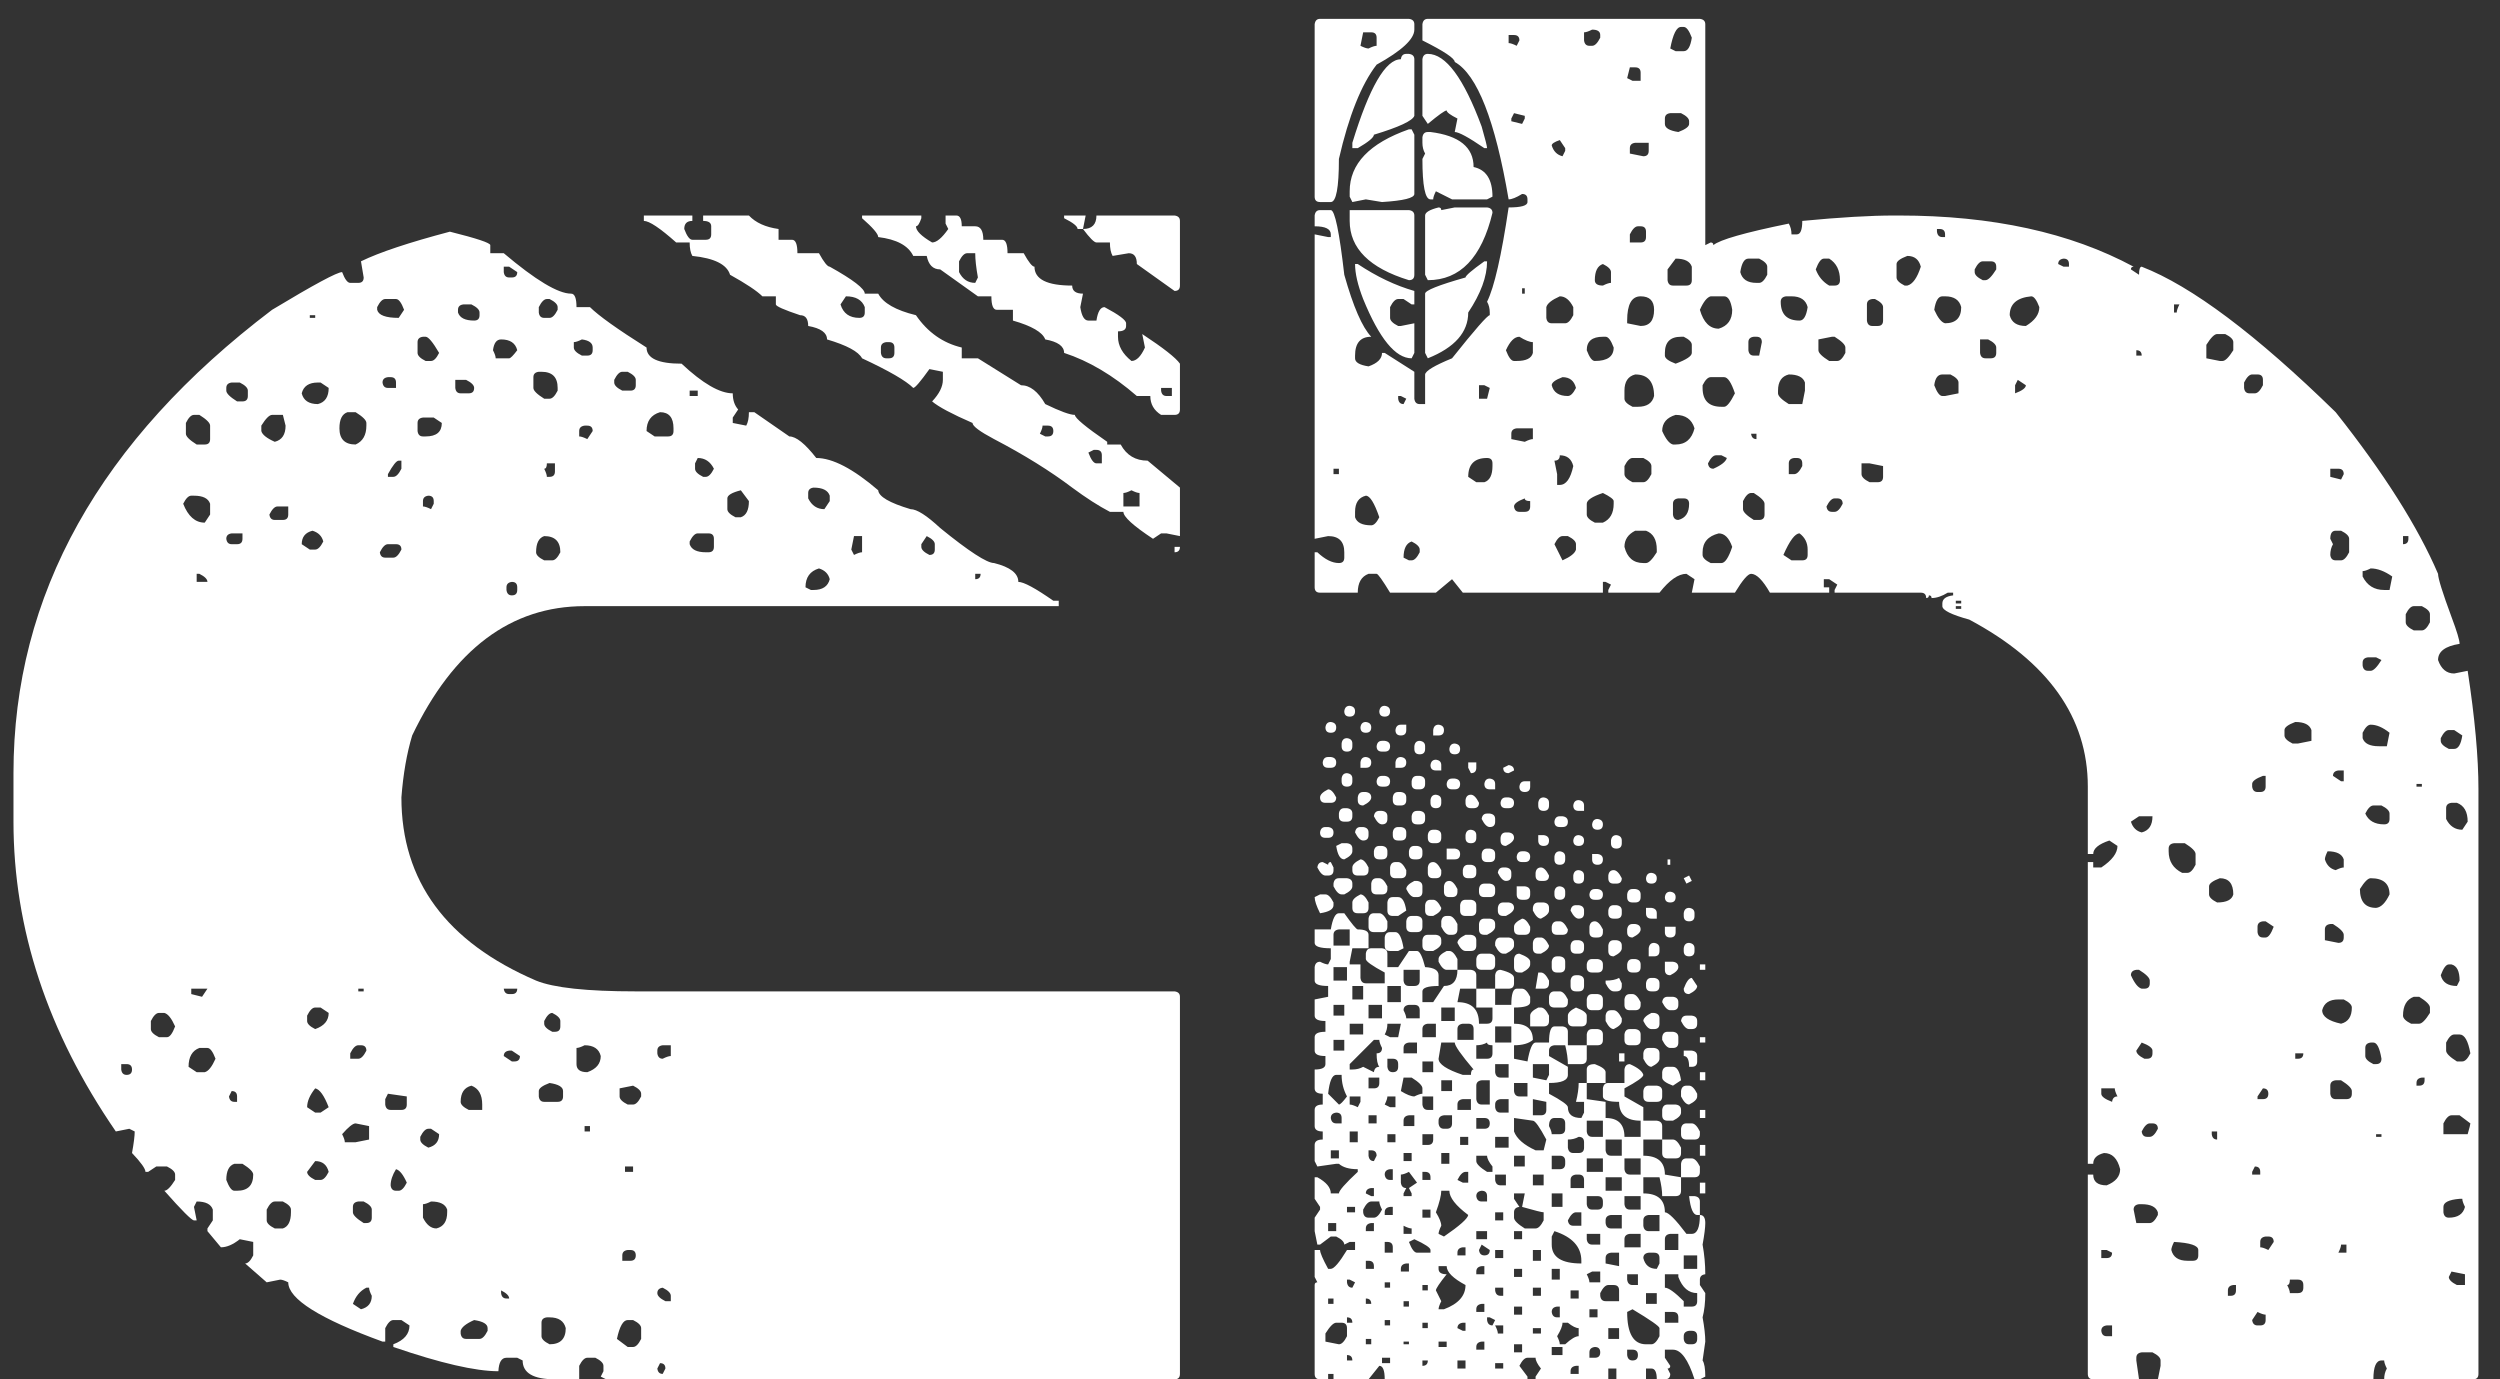
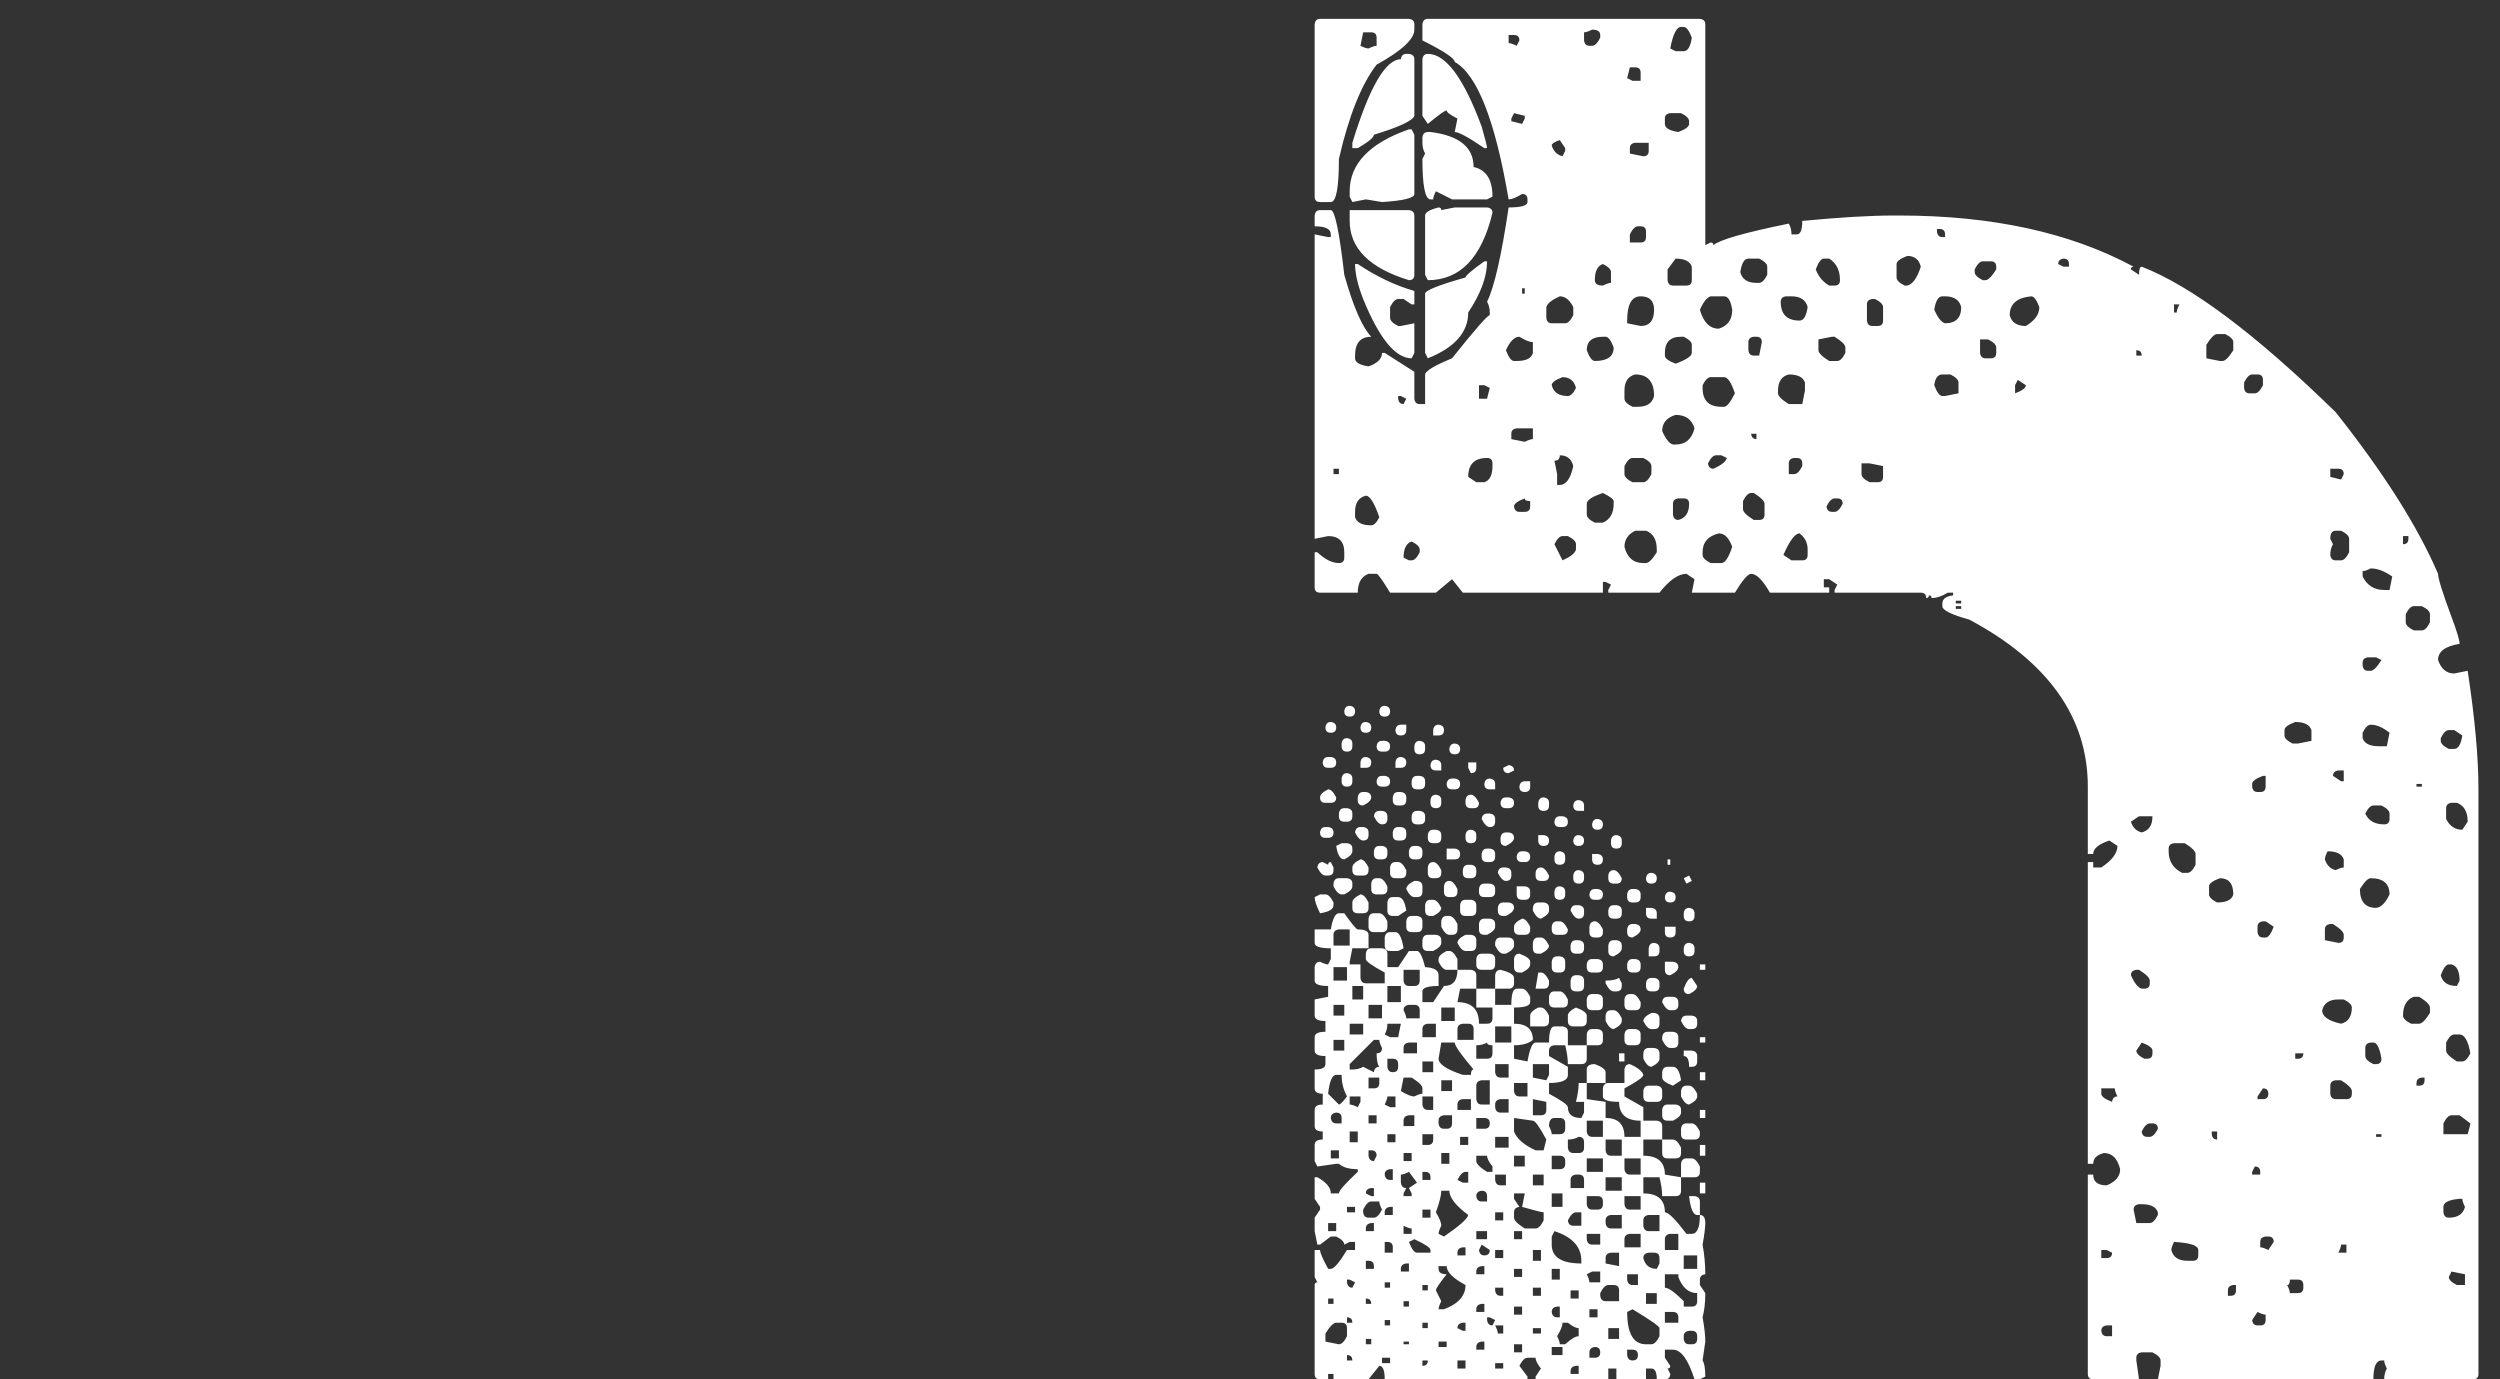
<svg xmlns="http://www.w3.org/2000/svg" width="87" height="48" viewBox="0 0 87 48" fill="none">
  <rect x="0" y="0" width="87" height="48" fill="#333333" stroke="none" />
  <path d="M45.938 0.656H49.031C49.156 0.672 49.219 0.734 49.219 0.844V1.031C49.219 1.359 48.781 1.766 47.906 2.25C47.375 2.938 46.938 4.031 46.594 5.531C46.594 6.531 46.5 7.031 46.312 7.031H45.938C45.812 7.031 45.75 6.969 45.75 6.844V0.844C45.766 0.719 45.828 0.656 45.938 0.656ZM49.688 0.656H59.156C59.281 0.672 59.344 0.734 59.344 0.844V8.531L59.531 8.438C59.594 8.438 59.625 8.469 59.625 8.531C59.844 8.344 60.719 8.094 62.25 7.781C62.312 7.891 62.344 8.016 62.344 8.156H62.531C62.656 8.156 62.719 8 62.719 7.688C64.031 7.562 65.094 7.5 65.906 7.5H66.094C69.328 7.5 72.047 8.094 74.25 9.281C74.188 9.281 74.156 9.312 74.156 9.375L74.438 9.562C74.438 9.375 74.469 9.281 74.531 9.281C76.266 9.953 78.516 11.641 81.281 14.344C82.953 16.453 84.141 18.328 84.844 19.969C84.844 20.125 85 20.625 85.312 21.469C85.5 21.969 85.594 22.281 85.594 22.406C85.094 22.484 84.844 22.672 84.844 22.969C84.953 23.281 85.141 23.438 85.406 23.438L85.875 23.344C86.125 24.984 86.25 26.359 86.25 27.469V47.812C86.25 47.938 86.188 48 86.062 48H82.969C82.969 47.859 83 47.734 83.062 47.625C83 47.5 82.969 47.406 82.969 47.344H82.875C82.688 47.344 82.594 47.562 82.594 48H75.094L75.188 47.531V47.344C75.188 47.25 75.094 47.156 74.906 47.062H74.531C74.406 47.078 74.344 47.141 74.344 47.25V47.344L74.438 48H72.844C72.719 48 72.656 47.938 72.656 47.812V40.875H72.844C72.844 41.125 73 41.25 73.312 41.25C73.625 41.125 73.781 40.938 73.781 40.688C73.688 40.312 73.5 40.125 73.219 40.125C72.969 40.188 72.844 40.312 72.844 40.5H72.656V30H72.844V30.188H73.125C73.5 29.938 73.688 29.688 73.688 29.438L73.406 29.25C73.031 29.375 72.844 29.531 72.844 29.719H72.656V27.375C72.656 24.969 71.281 23.031 68.531 21.562C67.906 21.391 67.594 21.234 67.594 21.094V21C67.594 20.844 67.719 20.75 67.969 20.719V20.625H67.781C67.578 20.75 67.391 20.812 67.219 20.812C67.219 20.75 67.188 20.719 67.125 20.719C67.125 20.781 67.094 20.812 67.031 20.812C67.031 20.688 66.969 20.625 66.844 20.625H63.844V20.531L63.938 20.344L63.656 20.156H63.469V20.438H63.656V20.625H61.594C61.344 20.188 61.125 19.969 60.938 19.969C60.828 19.969 60.641 20.188 60.375 20.625H58.875L58.969 20.156L58.688 19.969C58.406 19.969 58.094 20.188 57.75 20.625H55.969V20.531L56.062 20.344L55.875 20.25H55.781V20.625H50.906L50.531 20.156L49.969 20.625H48.375C48.109 20.188 47.953 19.969 47.906 19.969H47.625C47.375 20.062 47.25 20.281 47.25 20.625H45.938C45.812 20.625 45.75 20.562 45.75 20.438V19.219H45.844C46.109 19.469 46.359 19.594 46.594 19.594C46.719 19.594 46.781 19.531 46.781 19.406V19.219C46.781 18.844 46.594 18.656 46.219 18.656L45.75 18.75V8.156L46.219 8.25H46.312V8.156C46.312 7.969 46.125 7.875 45.75 7.875V7.5C45.766 7.375 45.828 7.312 45.938 7.312H46.312C46.453 7.312 46.609 8.062 46.781 9.562C47.094 10.672 47.406 11.391 47.719 11.719C47.344 11.719 47.156 11.938 47.156 12.375V12.469C47.156 12.609 47.312 12.703 47.625 12.75C47.938 12.641 48.094 12.484 48.094 12.281H48.188L49.219 12.938V13.875C49.234 14 49.297 14.062 49.406 14.062H49.594V13.031C49.609 12.906 49.922 12.719 50.531 12.469C51.328 11.469 51.766 10.969 51.844 10.969V10.875C51.844 10.734 51.812 10.609 51.75 10.5C52 10 52.25 8.906 52.5 7.219C52.938 7.219 53.156 7.156 53.156 7.031V6.938C53.156 6.812 53.094 6.75 52.969 6.75C52.766 6.875 52.609 6.938 52.5 6.938C52.031 4.188 51.406 2.594 50.625 2.156C50.625 2.031 50.25 1.781 49.5 1.406V0.844C49.516 0.719 49.578 0.656 49.688 0.656ZM58.125 1.688L58.312 1.781H58.594C58.734 1.781 58.828 1.625 58.875 1.312C58.781 1.062 58.688 0.938 58.594 0.938H58.5C58.344 0.938 58.219 1.188 58.125 1.688ZM55.125 1.125V1.406C55.141 1.531 55.203 1.594 55.312 1.594H55.406C55.5 1.594 55.594 1.5 55.688 1.312V1.219C55.688 1.094 55.594 1.031 55.406 1.031C55.281 1.094 55.188 1.125 55.125 1.125ZM47.438 1.125L47.344 1.594C47.469 1.656 47.562 1.688 47.625 1.688C47.75 1.625 47.844 1.594 47.906 1.594V1.312C47.906 1.188 47.844 1.125 47.719 1.125H47.438ZM52.5 1.219V1.5C52.562 1.5 52.656 1.531 52.781 1.594L52.875 1.406C52.875 1.281 52.812 1.219 52.688 1.219H52.5ZM48.938 1.875H49.031C49.156 1.891 49.219 1.953 49.219 2.062V4.031C49.156 4.203 48.688 4.422 47.812 4.688C47.812 4.781 47.625 4.938 47.25 5.156H47.062V4.969C47.656 3.031 48.219 2.062 48.75 2.062C48.766 1.938 48.828 1.875 48.938 1.875ZM49.688 1.875C50.312 1.875 50.938 2.719 51.562 4.406C51.688 4.844 51.75 5.094 51.75 5.156H51.656C51.109 4.781 50.766 4.594 50.625 4.594L50.719 4.125C50.469 4 50.344 3.906 50.344 3.844C50.281 3.844 50.062 4 49.688 4.312L49.5 4.031V2.062C49.516 1.938 49.578 1.875 49.688 1.875ZM56.719 2.344L56.625 2.719L56.812 2.812H57.094V2.531C57.094 2.406 57.031 2.344 56.906 2.344H56.719ZM52.688 3.938L52.594 4.125V4.219L52.969 4.312L53.062 4.125V4.031L52.688 3.938ZM57.938 4.125V4.312C57.938 4.453 58.094 4.547 58.406 4.594C58.656 4.5 58.781 4.406 58.781 4.312V4.219C58.781 4.125 58.688 4.031 58.5 3.938H58.125C58 3.953 57.938 4.016 57.938 4.125ZM49.125 4.5L49.219 4.688V6.75C49.219 6.891 48.844 6.984 48.094 7.031L47.531 6.938L47.062 7.031L46.969 6.844V6.656C46.969 5.703 47.656 4.984 49.031 4.5H49.125ZM49.688 4.594H49.781C50.781 4.719 51.281 5.125 51.281 5.812C51.719 5.906 51.938 6.25 51.938 6.844L51.75 6.938H50.531L49.969 6.656C49.906 6.781 49.875 6.875 49.875 6.938H49.781C49.594 6.938 49.5 6.469 49.5 5.531L49.594 5.344C49.531 5.234 49.5 5.109 49.5 4.969V4.781C49.516 4.656 49.578 4.594 49.688 4.594ZM54 5.062C54.062 5.266 54.188 5.391 54.375 5.438L54.469 5.25V5.156L54.281 4.875C54.094 4.938 54 5 54 5.062ZM56.719 5.156V5.344L57.188 5.438C57.312 5.438 57.375 5.375 57.375 5.25V4.969H56.906C56.781 4.984 56.719 5.047 56.719 5.156ZM50.062 7.219C50.125 7.219 50.156 7.25 50.156 7.312L50.625 7.219H51.75C51.875 7.234 51.938 7.297 51.938 7.406C51.562 8.969 50.812 9.75 49.688 9.75L49.594 9.562V7.5C49.594 7.391 49.75 7.297 50.062 7.219ZM46.969 7.312H49.031C49.156 7.328 49.219 7.391 49.219 7.5V9.562C49.219 9.688 49.156 9.75 49.031 9.75C47.656 9.328 46.969 8.641 46.969 7.688V7.312ZM56.719 8.156V8.438H57.094C57.219 8.438 57.281 8.375 57.281 8.25V8.062C57.281 7.938 57.219 7.875 57.094 7.875H57C56.906 7.875 56.812 7.969 56.719 8.156ZM67.406 7.969V8.062C67.422 8.188 67.484 8.25 67.594 8.25H67.688V8.156C67.688 8.031 67.625 7.969 67.5 7.969H67.406ZM66 9.188V9.656C66 9.75 66.094 9.844 66.281 9.938H66.375C66.562 9.891 66.719 9.672 66.844 9.281C66.781 9.031 66.625 8.906 66.375 8.906C66.125 9 66 9.094 66 9.188ZM58.312 9L58.031 9.375V9.75C58.047 9.875 58.109 9.938 58.219 9.938H58.688C58.812 9.938 58.875 9.875 58.875 9.75V9.281C58.812 9.094 58.625 9 58.312 9ZM60.562 9.469C60.625 9.719 60.812 9.844 61.125 9.844H61.219C61.312 9.844 61.406 9.75 61.5 9.562V9.281C61.5 9.188 61.406 9.094 61.219 9H60.844C60.703 9 60.609 9.156 60.562 9.469ZM63.188 9.375C63.281 9.625 63.438 9.812 63.656 9.938H63.844C63.969 9.938 64.031 9.875 64.031 9.75C64.031 9.406 63.906 9.156 63.656 9H63.469C63.375 9 63.281 9.125 63.188 9.375ZM71.625 9.188L71.812 9.281H72V9.188C72 9.062 71.938 9 71.812 9C71.688 9.016 71.625 9.078 71.625 9.188ZM68.719 9.375V9.469C68.719 9.562 68.812 9.656 69 9.75H69.094C69.188 9.75 69.312 9.625 69.469 9.375V9.281C69.469 9.156 69.406 9.094 69.281 9.094H69C68.906 9.094 68.812 9.188 68.719 9.375ZM51.656 9.094H51.75C51.75 9.625 51.531 10.219 51.094 10.875C51.094 11.562 50.625 12.094 49.688 12.469L49.594 12.281V10.219C49.594 10.109 50.062 9.922 51 9.656C51 9.594 51.219 9.406 51.656 9.094ZM55.5 9.75C55.5 9.875 55.594 9.938 55.781 9.938C55.906 9.875 56 9.844 56.062 9.844V9.469C56.062 9.375 55.969 9.281 55.781 9.188C55.594 9.25 55.5 9.438 55.5 9.75ZM47.156 9.188H47.25C47.906 9.625 48.562 9.938 49.219 10.125V10.594H49.125L48.844 10.406H48.656C48.562 10.406 48.469 10.5 48.375 10.688V11.062C48.375 11.156 48.469 11.25 48.656 11.344H48.75L49.219 11.25V12.281L49.125 12.469C48.562 12.469 48 11.781 47.438 10.406C47.25 9.922 47.156 9.516 47.156 9.188ZM52.969 10.031V10.219H53.062V10.031H52.969ZM53.812 10.688V11.062C53.828 11.188 53.891 11.25 54 11.25H54.469C54.562 11.25 54.656 11.156 54.75 10.969V10.688C54.625 10.438 54.469 10.312 54.281 10.312C54 10.438 53.844 10.562 53.812 10.688ZM56.625 11.156V11.25L57.094 11.344C57.406 11.344 57.562 11.156 57.562 10.781C57.562 10.469 57.406 10.312 57.094 10.312C56.781 10.312 56.625 10.594 56.625 11.156ZM59.156 10.781C59.281 11.219 59.5 11.438 59.812 11.438C60.125 11.344 60.281 11.125 60.281 10.781C60.234 10.469 60.141 10.312 60 10.312H59.531C59.406 10.344 59.281 10.5 59.156 10.781ZM61.969 10.5C61.969 10.938 62.188 11.156 62.625 11.156C62.766 11.156 62.859 11 62.906 10.688C62.844 10.438 62.656 10.312 62.344 10.312H62.156C62.031 10.328 61.969 10.391 61.969 10.5ZM67.312 10.781C67.438 11.062 67.562 11.219 67.688 11.25C68.062 11.25 68.25 11.062 68.25 10.688C68.188 10.438 68 10.312 67.688 10.312H67.594C67.453 10.312 67.359 10.469 67.312 10.781ZM69.938 10.969C70 11.219 70.188 11.344 70.5 11.344C70.812 11.156 70.969 10.938 70.969 10.688C70.875 10.438 70.781 10.312 70.688 10.312C70.188 10.359 69.938 10.578 69.938 10.969ZM64.969 10.594V11.156C64.984 11.281 65.047 11.344 65.156 11.344H65.344C65.469 11.344 65.531 11.281 65.531 11.156V10.688C65.531 10.594 65.438 10.5 65.25 10.406H65.156C65.031 10.422 64.969 10.484 64.969 10.594ZM75.656 10.594V10.875H75.75C75.75 10.812 75.781 10.719 75.844 10.594H75.656ZM76.781 12V12.469L77.25 12.562H77.344C77.438 12.562 77.562 12.438 77.719 12.188V11.906C77.719 11.812 77.625 11.719 77.438 11.625H77.156C77.062 11.625 76.938 11.75 76.781 12ZM52.406 12.188C52.5 12.438 52.594 12.562 52.688 12.562H52.781C53.109 12.562 53.297 12.469 53.344 12.281V11.906C53.234 11.906 53.078 11.844 52.875 11.719C52.703 11.719 52.547 11.875 52.406 12.188ZM55.219 12.188C55.312 12.438 55.406 12.562 55.5 12.562C55.938 12.562 56.156 12.406 56.156 12.094C56.062 11.844 55.969 11.719 55.875 11.719H55.781C55.406 11.719 55.219 11.875 55.219 12.188ZM57.938 12.281V12.375C57.938 12.469 58.062 12.562 58.312 12.656C58.688 12.516 58.875 12.391 58.875 12.281V12C58.875 11.906 58.781 11.812 58.594 11.719H58.5C58.125 11.719 57.938 11.906 57.938 12.281ZM60.844 11.906V12.188C60.859 12.312 60.922 12.375 61.031 12.375H61.219L61.312 11.906C61.312 11.781 61.25 11.719 61.125 11.719H61.031C60.906 11.734 60.844 11.797 60.844 11.906ZM63.281 11.812V12.188C63.281 12.281 63.406 12.406 63.656 12.562H63.938C64.031 12.562 64.125 12.469 64.219 12.281V12.094C64.219 12 64.094 11.875 63.844 11.719H63.75L63.281 11.812ZM68.906 11.812V12.281C68.922 12.406 68.984 12.469 69.094 12.469H69.281C69.406 12.469 69.469 12.406 69.469 12.281V12.094C69.469 12 69.375 11.906 69.188 11.812H68.906ZM74.344 12.188V12.375H74.531C74.531 12.25 74.469 12.188 74.344 12.188ZM56.531 13.594V13.875C56.531 13.969 56.625 14.062 56.812 14.156H57C57.312 14.156 57.5 14.031 57.562 13.781C57.562 13.281 57.344 13.031 56.906 13.031C56.656 13.094 56.531 13.281 56.531 13.594ZM61.875 13.594V13.688C61.875 13.781 62 13.906 62.25 14.062H62.719L62.812 13.594V13.312C62.75 13.125 62.562 13.031 62.25 13.031C62 13.094 61.875 13.281 61.875 13.594ZM67.312 13.406C67.406 13.656 67.5 13.781 67.594 13.781H67.688L68.156 13.688V13.312C68.156 13.219 68.062 13.125 67.875 13.031H67.594C67.438 13.031 67.344 13.156 67.312 13.406ZM78.094 13.312V13.5C78.109 13.625 78.172 13.688 78.281 13.688H78.469C78.562 13.688 78.656 13.594 78.75 13.406V13.219C78.75 13.094 78.688 13.031 78.562 13.031H78.375C78.281 13.031 78.188 13.125 78.094 13.312ZM54 13.406C54.062 13.656 54.25 13.781 54.562 13.781C54.656 13.781 54.75 13.688 54.844 13.5C54.781 13.25 54.625 13.125 54.375 13.125C54.125 13.219 54 13.312 54 13.406ZM59.25 13.406V13.5C59.25 13.938 59.469 14.156 59.906 14.156H60C60.094 14.156 60.219 14 60.375 13.688C60.25 13.312 60.125 13.125 60 13.125H59.531C59.438 13.125 59.344 13.219 59.25 13.406ZM70.219 13.219L70.125 13.406V13.688C70.375 13.594 70.5 13.5 70.5 13.406L70.219 13.219ZM51.469 13.406V13.875H51.75L51.844 13.5L51.656 13.406H51.469ZM48.656 13.781V13.875C48.672 14 48.734 14.062 48.844 14.062L48.938 13.875L48.75 13.781H48.656ZM57.844 15C57.969 15.281 58.094 15.438 58.219 15.469H58.312C58.656 15.469 58.875 15.281 58.969 14.906C58.875 14.594 58.656 14.438 58.312 14.438C58 14.531 57.844 14.719 57.844 15ZM52.594 15.094V15.281L53.062 15.375C53.188 15.312 53.281 15.281 53.344 15.281V14.906H52.781C52.656 14.922 52.594 14.984 52.594 15.094ZM60.938 15.094C60.953 15.219 61.016 15.281 61.125 15.281V15.094H60.938ZM54.281 15.844C54.281 15.969 54.219 16.031 54.094 16.031L54.188 16.5V16.875H54.281C54.5 16.875 54.656 16.656 54.75 16.219C54.688 15.969 54.531 15.844 54.281 15.844ZM59.438 16.125C59.453 16.25 59.516 16.312 59.625 16.312C59.906 16.188 60.062 16.062 60.094 15.938L59.906 15.844H59.719C59.625 15.844 59.531 15.938 59.438 16.125ZM51.094 16.594L51.375 16.781H51.656C51.844 16.719 51.938 16.531 51.938 16.219V16.125C51.938 16 51.875 15.938 51.75 15.938C51.312 15.938 51.094 16.156 51.094 16.594ZM56.531 16.219V16.5C56.531 16.594 56.625 16.688 56.812 16.781H57.188C57.281 16.781 57.375 16.688 57.469 16.5V16.219C57.469 16.125 57.375 16.031 57.188 15.938H56.812C56.719 15.938 56.625 16.031 56.531 16.219ZM62.25 16.125V16.5H62.438C62.531 16.5 62.625 16.406 62.719 16.219V16.125C62.719 16 62.656 15.938 62.531 15.938H62.438C62.312 15.953 62.25 16.016 62.25 16.125ZM64.781 16.125V16.5C64.781 16.594 64.875 16.688 65.062 16.781H65.344C65.469 16.781 65.531 16.719 65.531 16.594V16.219L65.062 16.125H64.781ZM46.406 16.312V16.5H46.594V16.312H46.406ZM81.094 16.312V16.594L81.469 16.688L81.562 16.5C81.562 16.375 81.5 16.312 81.375 16.312H81.094ZM55.219 17.531V17.906C55.219 18 55.312 18.094 55.5 18.188H55.781C56.031 18.078 56.156 17.859 56.156 17.531V17.438C56.156 17.375 56.031 17.281 55.781 17.156C55.406 17.281 55.219 17.406 55.219 17.531ZM60.656 17.438V17.719C60.656 17.812 60.781 17.938 61.031 18.094H61.219C61.344 18.094 61.406 18.031 61.406 17.906V17.531C61.406 17.438 61.281 17.312 61.031 17.156H60.938C60.844 17.156 60.75 17.25 60.656 17.438ZM47.156 17.812V18C47.219 18.188 47.406 18.281 47.719 18.281C47.812 18.281 47.906 18.188 48 18C47.828 17.5 47.672 17.25 47.531 17.25C47.281 17.312 47.156 17.5 47.156 17.812ZM52.688 17.625C52.703 17.75 52.766 17.812 52.875 17.812H53.062C53.188 17.812 53.25 17.75 53.25 17.625V17.438C53.125 17.438 53.062 17.406 53.062 17.344C52.812 17.438 52.688 17.531 52.688 17.625ZM58.219 17.531V17.906C58.234 18.031 58.297 18.094 58.406 18.094C58.656 18.031 58.781 17.844 58.781 17.531C58.781 17.406 58.719 17.344 58.594 17.344H58.406C58.281 17.359 58.219 17.422 58.219 17.531ZM63.562 17.625C63.578 17.75 63.641 17.812 63.75 17.812H63.844C63.938 17.812 64.031 17.719 64.125 17.531C64.125 17.406 64.062 17.344 63.938 17.344H63.844C63.75 17.344 63.656 17.438 63.562 17.625ZM56.531 19.031C56.625 19.406 56.844 19.594 57.188 19.594H57.281C57.375 19.594 57.5 19.469 57.656 19.219V19.125C57.656 18.781 57.531 18.562 57.281 18.469H56.906C56.656 18.594 56.531 18.781 56.531 19.031ZM81.094 18.75L81.188 18.938C81.125 19.047 81.094 19.172 81.094 19.312C81.109 19.438 81.172 19.5 81.281 19.5H81.469C81.562 19.5 81.656 19.406 81.75 19.219V18.75C81.75 18.656 81.656 18.562 81.469 18.469H81.281C81.156 18.469 81.094 18.562 81.094 18.75ZM59.25 19.219V19.312C59.25 19.406 59.344 19.5 59.531 19.594H59.906C60.031 19.594 60.156 19.406 60.281 19.031C60.172 18.719 60.016 18.562 59.812 18.562C59.438 18.656 59.25 18.875 59.25 19.219ZM62.062 19.312L62.344 19.5H62.719C62.844 19.5 62.906 19.438 62.906 19.312V19.125C62.906 18.891 62.812 18.703 62.625 18.562C62.469 18.562 62.281 18.812 62.062 19.312ZM54.094 18.938L54.375 19.5C54.656 19.375 54.812 19.25 54.844 19.125V18.938C54.844 18.844 54.75 18.75 54.562 18.656H54.375C54.281 18.656 54.188 18.75 54.094 18.938ZM83.625 18.656V18.938C83.75 18.938 83.812 18.875 83.812 18.75V18.656H83.625ZM48.844 19.406L49.031 19.5H49.125C49.219 19.5 49.312 19.406 49.406 19.219V19.125C49.406 19.031 49.312 18.938 49.125 18.844C48.938 18.906 48.844 19.094 48.844 19.406ZM82.219 19.875V20.062C82.375 20.375 82.625 20.531 82.969 20.531H83.156L83.25 20.062C82.984 19.875 82.734 19.781 82.5 19.781C82.375 19.844 82.281 19.875 82.219 19.875ZM68.062 20.906V21H68.25V20.906H68.062ZM68.062 21.094V21.188H68.25V21.094H68.062ZM83.719 21.375V21.656C83.719 21.75 83.812 21.844 84 21.938H84.281C84.375 21.938 84.469 21.844 84.562 21.656V21.375C84.562 21.281 84.469 21.188 84.281 21.094H84C83.906 21.094 83.812 21.188 83.719 21.375ZM82.219 23.062V23.156C82.234 23.281 82.297 23.344 82.406 23.344H82.5C82.594 23.344 82.719 23.219 82.875 22.969L82.688 22.875H82.406C82.281 22.891 82.219 22.953 82.219 23.062ZM46.969 24.562C47.094 24.578 47.156 24.641 47.156 24.75C47.156 24.875 47.094 24.938 46.969 24.938C46.844 24.938 46.781 24.875 46.781 24.75C46.797 24.625 46.859 24.562 46.969 24.562ZM48.188 24.562C48.312 24.578 48.375 24.641 48.375 24.75C48.375 24.875 48.312 24.938 48.188 24.938C48.062 24.938 48 24.875 48 24.75C48.016 24.625 48.078 24.562 48.188 24.562ZM79.5 25.406V25.594C79.5 25.688 79.594 25.781 79.781 25.875H79.969L80.438 25.781V25.406C80.375 25.219 80.188 25.125 79.875 25.125C79.625 25.219 79.5 25.312 79.5 25.406ZM46.312 25.125C46.438 25.141 46.5 25.203 46.5 25.312C46.5 25.438 46.438 25.5 46.312 25.5C46.188 25.5 46.125 25.438 46.125 25.312C46.141 25.188 46.203 25.125 46.312 25.125ZM47.531 25.125C47.656 25.141 47.719 25.203 47.719 25.312C47.719 25.438 47.656 25.5 47.531 25.5C47.406 25.5 47.344 25.438 47.344 25.312C47.359 25.188 47.422 25.125 47.531 25.125ZM82.219 25.5V25.688C82.281 25.875 82.469 25.969 82.781 25.969H83.062L83.156 25.5C82.922 25.312 82.703 25.219 82.5 25.219C82.406 25.219 82.312 25.312 82.219 25.5ZM48.75 25.219H48.938V25.406C48.938 25.531 48.875 25.594 48.75 25.594C48.625 25.594 48.562 25.531 48.562 25.406C48.578 25.281 48.641 25.219 48.75 25.219ZM50.062 25.219C50.188 25.234 50.25 25.297 50.25 25.406C50.25 25.531 50.188 25.594 50.062 25.594H49.875V25.406C49.891 25.281 49.953 25.219 50.062 25.219ZM84.938 25.688V25.781C84.938 25.875 85.031 25.969 85.219 26.062H85.406C85.547 26.062 85.641 25.906 85.688 25.594L85.406 25.406H85.219C85.125 25.406 85.031 25.5 84.938 25.688ZM46.875 25.688C47 25.703 47.062 25.766 47.062 25.875V25.969C47.062 26.094 47 26.156 46.875 26.156C46.75 26.156 46.688 26.094 46.688 25.969V25.875C46.703 25.75 46.766 25.688 46.875 25.688ZM48.094 25.781H48.188C48.312 25.797 48.375 25.859 48.375 25.969C48.375 26.094 48.312 26.156 48.188 26.156H48.094C47.969 26.156 47.906 26.094 47.906 25.969C47.922 25.844 47.984 25.781 48.094 25.781ZM49.406 25.781C49.531 25.797 49.594 25.859 49.594 25.969V26.062C49.594 26.188 49.531 26.25 49.406 26.25C49.281 26.25 49.219 26.188 49.219 26.062V25.969C49.234 25.844 49.297 25.781 49.406 25.781ZM50.625 25.875C50.75 25.891 50.812 25.953 50.812 26.062C50.812 26.188 50.75 26.25 50.625 26.25C50.5 26.25 50.438 26.188 50.438 26.062C50.453 25.938 50.516 25.875 50.625 25.875ZM46.219 26.344H46.312C46.438 26.359 46.5 26.422 46.5 26.531C46.5 26.656 46.438 26.719 46.312 26.719H46.219C46.094 26.719 46.031 26.656 46.031 26.531C46.047 26.406 46.109 26.344 46.219 26.344ZM47.531 26.344C47.656 26.359 47.719 26.422 47.719 26.531C47.719 26.656 47.656 26.719 47.531 26.719H47.344V26.531C47.359 26.406 47.422 26.344 47.531 26.344ZM48.75 26.344C48.875 26.359 48.938 26.422 48.938 26.531C48.938 26.656 48.875 26.719 48.75 26.719H48.562V26.531C48.578 26.406 48.641 26.344 48.75 26.344ZM49.969 26.438C50.094 26.453 50.156 26.516 50.156 26.625V26.812H49.969C49.844 26.812 49.781 26.75 49.781 26.625C49.797 26.5 49.859 26.438 49.969 26.438ZM51.094 26.531H51.375V26.719C51.375 26.844 51.312 26.906 51.188 26.906L51.094 26.719V26.531ZM52.5 26.625C52.625 26.641 52.688 26.703 52.688 26.812L52.5 26.906C52.375 26.906 52.312 26.844 52.312 26.719L52.5 26.625ZM81.188 27L81.469 27.188H81.562V26.812H81.375C81.25 26.828 81.188 26.891 81.188 27ZM46.875 26.906C47 26.922 47.062 26.984 47.062 27.094V27.188C47.062 27.312 47 27.375 46.875 27.375C46.75 27.375 46.688 27.312 46.688 27.188V27.094C46.703 26.969 46.766 26.906 46.875 26.906ZM78.375 27.281V27.375C78.391 27.5 78.453 27.562 78.562 27.562H78.656C78.781 27.562 78.844 27.5 78.844 27.375V27H78.75C78.5 27.094 78.375 27.188 78.375 27.281ZM48.094 27H48.188C48.312 27.016 48.375 27.078 48.375 27.188C48.375 27.312 48.312 27.375 48.188 27.375H48.094C47.969 27.375 47.906 27.312 47.906 27.188C47.922 27.062 47.984 27 48.094 27ZM49.312 27H49.406C49.531 27.016 49.594 27.078 49.594 27.188V27.281C49.594 27.406 49.531 27.469 49.406 27.469H49.312C49.188 27.469 49.125 27.406 49.125 27.281V27.188C49.141 27.062 49.203 27 49.312 27ZM50.531 27.094H50.625C50.75 27.109 50.812 27.172 50.812 27.281C50.812 27.406 50.75 27.469 50.625 27.469H50.531C50.406 27.469 50.344 27.406 50.344 27.281C50.359 27.156 50.422 27.094 50.531 27.094ZM51.844 27.094C51.969 27.109 52.031 27.172 52.031 27.281V27.469H51.844C51.719 27.469 51.656 27.406 51.656 27.281C51.672 27.156 51.734 27.094 51.844 27.094ZM53.062 27.188H53.25V27.375C53.25 27.5 53.188 27.562 53.062 27.562C52.938 27.562 52.875 27.5 52.875 27.375C52.891 27.25 52.953 27.188 53.062 27.188ZM84.094 27.281V27.375H84.281V27.281H84.094ZM46.219 27.469C46.312 27.469 46.406 27.562 46.5 27.75C46.5 27.875 46.438 27.938 46.312 27.938H46.125C46 27.938 45.938 27.875 45.938 27.75C45.938 27.656 46.031 27.562 46.219 27.469ZM47.438 27.562H47.531C47.656 27.578 47.719 27.641 47.719 27.75C47.719 27.844 47.625 27.938 47.438 28.031C47.312 28.031 47.25 27.969 47.25 27.844V27.75C47.266 27.625 47.328 27.562 47.438 27.562ZM48.656 27.562H48.75C48.875 27.578 48.938 27.641 48.938 27.75V27.844C48.938 27.969 48.875 28.031 48.75 28.031H48.656C48.531 28.031 48.469 27.969 48.469 27.844V27.75C48.484 27.625 48.547 27.562 48.656 27.562ZM49.969 27.656C50.094 27.672 50.156 27.734 50.156 27.844V27.938C50.156 28.062 50.094 28.125 49.969 28.125C49.844 28.125 49.781 28.062 49.781 27.938V27.844C49.797 27.719 49.859 27.656 49.969 27.656ZM51.188 27.656C51.281 27.656 51.375 27.75 51.469 27.938C51.469 28.062 51.406 28.125 51.281 28.125H51.188C51.062 28.125 51 28.062 51 27.938V27.844C51.016 27.719 51.078 27.656 51.188 27.656ZM52.406 27.75H52.5C52.625 27.766 52.688 27.828 52.688 27.938C52.688 28.062 52.625 28.125 52.5 28.125H52.406C52.281 28.125 52.219 28.062 52.219 27.938C52.234 27.812 52.297 27.75 52.406 27.75ZM53.719 27.75C53.844 27.766 53.906 27.828 53.906 27.938V28.031C53.906 28.156 53.844 28.219 53.719 28.219C53.594 28.219 53.531 28.156 53.531 28.031V27.938C53.547 27.812 53.609 27.75 53.719 27.75ZM54.938 27.844C55.062 27.859 55.125 27.922 55.125 28.031V28.219H54.938C54.812 28.219 54.75 28.156 54.75 28.031C54.766 27.906 54.828 27.844 54.938 27.844ZM85.125 28.125V28.5C85.25 28.75 85.438 28.875 85.688 28.875L85.875 28.594C85.875 28.25 85.75 28.031 85.5 27.938H85.312C85.188 27.953 85.125 28.016 85.125 28.125ZM82.312 28.312C82.422 28.562 82.641 28.688 82.969 28.688C83.094 28.688 83.156 28.625 83.156 28.5V28.312C83.156 28.219 83.062 28.125 82.875 28.031H82.594C82.5 28.031 82.406 28.125 82.312 28.312ZM46.781 28.125H46.875C47 28.141 47.062 28.203 47.062 28.312V28.406C47.062 28.531 47 28.594 46.875 28.594H46.781C46.656 28.594 46.594 28.531 46.594 28.406V28.312C46.609 28.188 46.672 28.125 46.781 28.125ZM48 28.219H48.094C48.219 28.234 48.281 28.297 48.281 28.406V28.5C48.281 28.625 48.219 28.688 48.094 28.688C48 28.688 47.906 28.594 47.812 28.406C47.828 28.281 47.891 28.219 48 28.219ZM49.312 28.219H49.406C49.531 28.234 49.594 28.297 49.594 28.406V28.5C49.594 28.625 49.531 28.688 49.406 28.688H49.312C49.188 28.688 49.125 28.625 49.125 28.5V28.406C49.141 28.281 49.203 28.219 49.312 28.219ZM51.75 28.312H51.844C51.969 28.328 52.031 28.391 52.031 28.5V28.594C52.031 28.719 51.969 28.781 51.844 28.781C51.75 28.781 51.656 28.688 51.562 28.5C51.578 28.375 51.641 28.312 51.75 28.312ZM74.156 28.594C74.219 28.797 74.344 28.922 74.531 28.969C74.781 28.906 74.906 28.719 74.906 28.406H74.438L74.156 28.594ZM54.281 28.406H54.375C54.5 28.422 54.562 28.484 54.562 28.594C54.562 28.719 54.5 28.781 54.375 28.781H54.281C54.156 28.781 54.094 28.719 54.094 28.594C54.109 28.469 54.172 28.406 54.281 28.406ZM55.594 28.5C55.719 28.516 55.781 28.578 55.781 28.688C55.781 28.812 55.719 28.875 55.594 28.875C55.469 28.875 55.406 28.812 55.406 28.688C55.422 28.562 55.484 28.5 55.594 28.5ZM46.125 28.781H46.219C46.344 28.797 46.406 28.859 46.406 28.969C46.406 29.094 46.344 29.156 46.219 29.156H46.125C46 29.156 45.938 29.094 45.938 28.969C45.953 28.844 46.016 28.781 46.125 28.781ZM47.344 28.781H47.438C47.562 28.797 47.625 28.859 47.625 28.969V29.062C47.625 29.188 47.562 29.25 47.438 29.25C47.344 29.25 47.25 29.156 47.156 28.969C47.172 28.844 47.234 28.781 47.344 28.781ZM48.656 28.781H48.75C48.875 28.797 48.938 28.859 48.938 28.969V29.062C48.938 29.188 48.875 29.25 48.75 29.25H48.656C48.531 29.25 48.469 29.188 48.469 29.062V28.969C48.484 28.844 48.547 28.781 48.656 28.781ZM49.875 28.875H49.969C50.094 28.891 50.156 28.953 50.156 29.062V29.156C50.156 29.281 50.094 29.344 49.969 29.344H49.875C49.75 29.344 49.688 29.281 49.688 29.156V29.062C49.703 28.938 49.766 28.875 49.875 28.875ZM51.188 28.875C51.312 28.891 51.375 28.953 51.375 29.062V29.156C51.375 29.281 51.312 29.344 51.188 29.344C51.062 29.344 51 29.281 51 29.156V29.062C51.016 28.938 51.078 28.875 51.188 28.875ZM52.406 28.969H52.5C52.625 28.984 52.688 29.047 52.688 29.156C52.688 29.25 52.594 29.344 52.406 29.438C52.281 29.438 52.219 29.375 52.219 29.25V29.156C52.234 29.031 52.297 28.969 52.406 28.969ZM53.531 29.062H53.719C53.844 29.078 53.906 29.141 53.906 29.25C53.906 29.375 53.844 29.438 53.719 29.438C53.594 29.438 53.531 29.375 53.531 29.25V29.062ZM54.938 29.062C55.062 29.078 55.125 29.141 55.125 29.25C55.125 29.375 55.062 29.438 54.938 29.438C54.812 29.438 54.75 29.375 54.75 29.25C54.766 29.125 54.828 29.062 54.938 29.062ZM56.25 29.062C56.375 29.078 56.438 29.141 56.438 29.25V29.344C56.438 29.469 56.375 29.531 56.25 29.531C56.125 29.531 56.062 29.469 56.062 29.344V29.25C56.078 29.125 56.141 29.062 56.25 29.062ZM75.469 29.531V29.625C75.469 29.969 75.625 30.219 75.938 30.375H76.125C76.219 30.375 76.312 30.281 76.406 30.094V29.719C76.406 29.625 76.281 29.5 76.031 29.344H75.656C75.531 29.359 75.469 29.422 75.469 29.531ZM46.688 29.344H46.875C47 29.359 47.062 29.422 47.062 29.531V29.625C47.062 29.719 46.969 29.812 46.781 29.906C46.641 29.906 46.547 29.75 46.5 29.438L46.688 29.344ZM48 29.438H48.094C48.219 29.453 48.281 29.516 48.281 29.625V29.719C48.281 29.844 48.219 29.906 48.094 29.906H48C47.875 29.906 47.812 29.844 47.812 29.719V29.625C47.828 29.5 47.891 29.438 48 29.438ZM49.219 29.438H49.312C49.438 29.453 49.5 29.516 49.5 29.625V29.719C49.5 29.844 49.438 29.906 49.312 29.906H49.219C49.094 29.906 49.031 29.844 49.031 29.719V29.625C49.047 29.5 49.109 29.438 49.219 29.438ZM50.344 29.531H50.625C50.75 29.547 50.812 29.609 50.812 29.719C50.812 29.844 50.75 29.906 50.625 29.906H50.344V29.531ZM51.75 29.531H51.844C51.969 29.547 52.031 29.609 52.031 29.719V29.812C52.031 29.938 51.969 30 51.844 30H51.75C51.625 30 51.562 29.938 51.562 29.812V29.719C51.578 29.594 51.641 29.531 51.75 29.531ZM81 29.625C80.938 29.75 80.906 29.844 80.906 29.906C80.969 30.109 81.094 30.234 81.281 30.281C81.406 30.219 81.5 30.188 81.562 30.188V29.906C81.5 29.719 81.312 29.625 81 29.625ZM52.969 29.625H53.062C53.188 29.641 53.25 29.703 53.25 29.812C53.25 29.938 53.188 30 53.062 30H52.969C52.844 30 52.781 29.938 52.781 29.812C52.797 29.688 52.859 29.625 52.969 29.625ZM54.281 29.625C54.406 29.641 54.469 29.703 54.469 29.812V29.906C54.469 30.031 54.406 30.094 54.281 30.094C54.156 30.094 54.094 30.031 54.094 29.906V29.812C54.109 29.688 54.172 29.625 54.281 29.625ZM55.406 29.719H55.594C55.719 29.734 55.781 29.797 55.781 29.906C55.781 30.031 55.719 30.094 55.594 30.094C55.469 30.094 55.406 30.031 55.406 29.906V29.719ZM47.344 29.906C47.438 29.906 47.531 30 47.625 30.188V30.281C47.625 30.406 47.562 30.469 47.438 30.469H47.25C47.125 30.469 47.062 30.406 47.062 30.281V30.188C47.062 30.094 47.156 30 47.344 29.906ZM58.031 29.906H58.125V30.094H58.031V29.906ZM46.031 30L46.219 30.094C46.219 30.031 46.25 30 46.312 30L46.406 30.188V30.281C46.406 30.406 46.344 30.469 46.219 30.469H46.125C46.031 30.469 45.938 30.375 45.844 30.188C45.859 30.062 45.922 30 46.031 30ZM48.562 30H48.656C48.75 30 48.844 30.094 48.938 30.281V30.375C48.938 30.5 48.875 30.562 48.75 30.562H48.562C48.438 30.562 48.375 30.5 48.375 30.375V30.188C48.391 30.062 48.453 30 48.562 30ZM49.875 30C49.969 30 50.062 30.094 50.156 30.281V30.375C50.156 30.5 50.094 30.562 49.969 30.562H49.875C49.75 30.562 49.688 30.5 49.688 30.375V30.188C49.703 30.062 49.766 30 49.875 30ZM51.094 30.094H51.188C51.312 30.109 51.375 30.172 51.375 30.281V30.375C51.375 30.5 51.312 30.562 51.188 30.562H51.094C50.969 30.562 50.906 30.5 50.906 30.375V30.281C50.922 30.156 50.984 30.094 51.094 30.094ZM52.312 30.188H52.406C52.531 30.203 52.594 30.266 52.594 30.375V30.469C52.594 30.594 52.531 30.656 52.406 30.656C52.312 30.656 52.219 30.562 52.125 30.375C52.141 30.25 52.203 30.188 52.312 30.188ZM53.625 30.188C53.719 30.188 53.812 30.281 53.906 30.469C53.906 30.594 53.844 30.656 53.719 30.656H53.625C53.5 30.656 53.438 30.594 53.438 30.469V30.375C53.453 30.25 53.516 30.188 53.625 30.188ZM54.938 30.281C55.062 30.297 55.125 30.359 55.125 30.469V30.562C55.125 30.688 55.062 30.75 54.938 30.75C54.812 30.75 54.75 30.688 54.75 30.562V30.469C54.766 30.344 54.828 30.281 54.938 30.281ZM56.156 30.281C56.25 30.281 56.344 30.375 56.438 30.562C56.438 30.688 56.375 30.75 56.25 30.75H56.156C56.031 30.75 55.969 30.688 55.969 30.562V30.469C55.984 30.344 56.047 30.281 56.156 30.281ZM57.469 30.375C57.594 30.391 57.656 30.453 57.656 30.562C57.656 30.688 57.594 30.75 57.469 30.75C57.344 30.75 57.281 30.688 57.281 30.562C57.297 30.438 57.359 30.375 57.469 30.375ZM58.781 30.469L58.875 30.656L58.688 30.75L58.594 30.562L58.781 30.469ZM76.875 30.844V31.125C76.875 31.219 76.969 31.312 77.156 31.406C77.484 31.406 77.672 31.312 77.719 31.125C77.719 30.75 77.562 30.562 77.25 30.562C77 30.656 76.875 30.75 76.875 30.844ZM82.125 30.938C82.125 31.375 82.312 31.594 82.688 31.594C82.859 31.578 83.016 31.422 83.156 31.125C83.156 30.75 82.938 30.562 82.5 30.562C82.406 30.562 82.281 30.688 82.125 30.938ZM46.594 30.562H46.875C47 30.578 47.062 30.641 47.062 30.75V30.844C47.062 30.938 46.969 31.031 46.781 31.125H46.688C46.594 31.125 46.5 31.031 46.406 30.844V30.75C46.422 30.625 46.484 30.562 46.594 30.562ZM47.906 30.562H48C48.094 30.562 48.188 30.656 48.281 30.844V30.938C48.281 31.062 48.219 31.125 48.094 31.125H47.906C47.781 31.125 47.719 31.062 47.719 30.938V30.75C47.734 30.625 47.797 30.562 47.906 30.562ZM49.219 30.656H49.312C49.438 30.672 49.5 30.734 49.5 30.844V31.031C49.5 31.156 49.438 31.219 49.312 31.219H49.219C49.125 31.219 49.031 31.125 48.938 30.938C48.938 30.844 49.031 30.75 49.219 30.656ZM50.438 30.656C50.531 30.656 50.625 30.75 50.719 30.938V31.031C50.719 31.156 50.656 31.219 50.531 31.219H50.438C50.312 31.219 50.25 31.156 50.25 31.031V30.844C50.266 30.719 50.328 30.656 50.438 30.656ZM51.656 30.75H51.844C51.969 30.766 52.031 30.828 52.031 30.938V31.031C52.031 31.156 51.969 31.219 51.844 31.219H51.656C51.531 31.219 51.469 31.156 51.469 31.031V30.938C51.484 30.812 51.547 30.75 51.656 30.75ZM52.781 30.844H53.062C53.188 30.859 53.25 30.922 53.25 31.031V31.125C53.25 31.25 53.188 31.312 53.062 31.312H52.969C52.844 31.312 52.781 31.25 52.781 31.125V30.844ZM54.281 30.844C54.406 30.859 54.469 30.922 54.469 31.031V31.125C54.469 31.25 54.406 31.312 54.281 31.312C54.156 31.312 54.094 31.25 54.094 31.125V31.031C54.109 30.906 54.172 30.844 54.281 30.844ZM55.5 30.938H55.594C55.719 30.953 55.781 31.016 55.781 31.125C55.781 31.25 55.719 31.312 55.594 31.312H55.5C55.375 31.312 55.312 31.25 55.312 31.125C55.328 31 55.391 30.938 55.5 30.938ZM56.812 30.938H56.906C57.031 30.953 57.094 31.016 57.094 31.125V31.219C57.094 31.344 57.031 31.406 56.906 31.406H56.812C56.688 31.406 56.625 31.344 56.625 31.219V31.125C56.641 31 56.703 30.938 56.812 30.938ZM58.125 31.031C58.25 31.047 58.312 31.109 58.312 31.219C58.312 31.344 58.25 31.406 58.125 31.406C58 31.406 57.938 31.344 57.938 31.219C57.953 31.094 58.016 31.031 58.125 31.031ZM45.938 31.125H46.125C46.219 31.125 46.312 31.219 46.406 31.406V31.5C46.406 31.641 46.25 31.734 45.938 31.781C45.812 31.531 45.75 31.344 45.75 31.219L45.938 31.125ZM47.344 31.125C47.438 31.125 47.531 31.219 47.625 31.406V31.594C47.625 31.719 47.562 31.781 47.438 31.781H47.25C47.125 31.781 47.062 31.719 47.062 31.594V31.406C47.062 31.312 47.156 31.219 47.344 31.125ZM48.469 31.219H48.656C48.797 31.219 48.891 31.375 48.938 31.688L48.656 31.875H48.469C48.344 31.875 48.281 31.812 48.281 31.688V31.406C48.297 31.281 48.359 31.219 48.469 31.219ZM49.781 31.312H49.875C49.969 31.312 50.062 31.406 50.156 31.594C50.156 31.688 50.062 31.781 49.875 31.875H49.781C49.656 31.875 49.594 31.812 49.594 31.688V31.5C49.609 31.375 49.672 31.312 49.781 31.312ZM51 31.312H51.188C51.312 31.328 51.375 31.391 51.375 31.5V31.688C51.375 31.812 51.312 31.875 51.188 31.875H51C50.875 31.875 50.812 31.812 50.812 31.688V31.5C50.828 31.375 50.891 31.312 51 31.312ZM52.312 31.406H52.5C52.625 31.422 52.688 31.484 52.688 31.594C52.688 31.688 52.594 31.781 52.406 31.875H52.312C52.188 31.875 52.125 31.812 52.125 31.688V31.594C52.141 31.469 52.203 31.406 52.312 31.406ZM53.531 31.406H53.719C53.844 31.422 53.906 31.484 53.906 31.594V31.688C53.906 31.781 53.812 31.875 53.625 31.969C53.531 31.969 53.438 31.875 53.344 31.688V31.594C53.359 31.469 53.422 31.406 53.531 31.406ZM54.844 31.5H54.938C55.062 31.516 55.125 31.578 55.125 31.688V31.781C55.125 31.906 55.062 31.969 54.938 31.969C54.844 31.969 54.75 31.875 54.656 31.688C54.672 31.562 54.734 31.5 54.844 31.5ZM56.156 31.5H56.25C56.375 31.516 56.438 31.578 56.438 31.688V31.781C56.438 31.906 56.375 31.969 56.25 31.969H56.156C56.031 31.969 55.969 31.906 55.969 31.781V31.688C55.984 31.562 56.047 31.5 56.156 31.5ZM57.281 31.594H57.469C57.594 31.609 57.656 31.672 57.656 31.781V31.969H57.469C57.344 31.969 57.281 31.906 57.281 31.781V31.594ZM58.781 31.594C58.906 31.609 58.969 31.672 58.969 31.781V31.875C58.969 32 58.906 32.062 58.781 32.062C58.656 32.062 58.594 32 58.594 31.875V31.781C58.609 31.656 58.672 31.594 58.781 31.594ZM46.594 31.781H46.781C47.047 32.156 47.203 32.344 47.25 32.344C47.5 32.344 47.625 32.406 47.625 32.531V33H47.062L46.969 33.469V33.562H47.344V34.031C47.359 34.156 47.422 34.219 47.531 34.219H48.188V33.844C47.75 33.609 47.531 33.453 47.531 33.375V33.188C47.547 33.062 47.609 33 47.719 33H48.094C48.219 33.016 48.281 33.078 48.281 33.188V33.656H48.656L49.031 33.094H49.312C49.406 33.094 49.5 33.281 49.594 33.656C49.906 33.672 50.062 33.766 50.062 33.938V34.312C49.688 34.312 49.5 34.375 49.5 34.5V34.875H49.875L50.25 34.312C50.562 34.312 50.719 34.125 50.719 33.75H51.188C51.312 33.766 51.375 33.828 51.375 33.938V34.406H50.812L50.719 34.875C51.219 34.875 51.469 35.125 51.469 35.625H51.75C51.875 35.625 51.938 35.562 51.938 35.438V35.062H51.375V34.406H52.031V34.969H52.594C52.594 34.594 52.656 34.406 52.781 34.406H52.969C53.062 34.406 53.156 34.5 53.25 34.688V34.875C53.25 35 53.062 35.062 52.688 35.062V35.625C53.125 35.625 53.344 35.812 53.344 36.188C53.203 36.312 52.984 36.375 52.688 36.375V36.844L53.156 36.938C53.234 36.5 53.328 36.281 53.438 36.281H53.906C53.906 35.906 53.969 35.719 54.094 35.719H54.375C54.5 35.734 54.562 35.797 54.562 35.906V36.375H55.219V36.844C55.219 36.969 55.156 37.031 55.031 37.031H54.562C54.562 36.844 54.531 36.625 54.469 36.375H54.094C53.969 36.391 53.906 36.453 53.906 36.562V36.75L54.562 37.125V37.406C54.562 37.594 54.344 37.688 53.906 37.688V38.062C54.344 38.297 54.562 38.453 54.562 38.531C54.562 38.781 54.719 38.906 55.031 38.906L55.125 38.719V38.344H54.844C54.906 38.094 54.938 37.875 54.938 37.688H55.219V38.25L55.875 38.344V38.906C56.312 38.906 56.531 39.125 56.531 39.562H57.094V39C56.594 39 56.344 38.781 56.344 38.344C55.969 38.344 55.781 38.281 55.781 38.156V37.875C55.797 37.75 55.859 37.688 55.969 37.688H56.531V37.219C56.547 37.094 56.609 37.031 56.719 37.031C57 37.156 57.156 37.281 57.188 37.406C57.188 37.484 56.969 37.641 56.531 37.875V38.156L57.188 38.531V39H57.656C57.781 39.016 57.844 39.078 57.844 39.188V39.656H57.188V40.219C57.688 40.219 57.938 40.438 57.938 40.875L58.5 40.969V41.438C58.5 41.562 58.438 41.625 58.312 41.625H57.844C57.844 41.438 57.812 41.219 57.75 40.969H57.188V41.531C57.688 41.531 57.938 41.75 57.938 42.188C58.062 42.188 58.312 42.438 58.688 42.938H58.875C59.062 42.938 59.156 42.719 59.156 42.281C59.281 42.281 59.344 42.375 59.344 42.562C59.344 42.719 59.312 42.969 59.25 43.312C59.312 43.656 59.344 44 59.344 44.344C59.219 44.359 59.156 44.422 59.156 44.531V44.719L59.344 45C59.344 45.328 59.312 45.609 59.25 45.844C59.312 46.188 59.344 46.469 59.344 46.688L59.25 47.344C59.312 47.438 59.344 47.625 59.344 47.906L59.156 48H58.969C58.75 47.312 58.5 46.969 58.219 46.969H57.938V47.25L58.125 47.531C58.125 47.594 58.094 47.625 58.031 47.625L58.125 47.812C58.125 47.938 58.062 48 57.938 48H57.656C57.656 47.75 57.594 47.625 57.469 47.625H57.281V48H56.25V47.625H55.969V48H53.438V47.906L53.625 47.625C53.5 47.469 53.438 47.344 53.438 47.25H53.156C53.062 47.25 52.969 47.344 52.875 47.531L53.156 47.906V48H48.188C48.188 47.688 48.125 47.531 48 47.531L47.625 48H46.406V47.812H46.219V48H45.938C45.812 48 45.75 47.938 45.75 47.812V44.719C45.75 44.656 45.781 44.625 45.844 44.625L45.75 44.438V43.5H45.938C45.938 43.594 46.031 43.812 46.219 44.156H46.312C46.422 44.156 46.609 43.938 46.875 43.5H47.156V43.219H46.969L46.781 43.312C46.781 43.219 46.688 43.125 46.5 43.031H46.312L45.938 43.312H45.844L45.75 42.844V42.375L45.938 42.094V42L45.75 41.719V40.969H45.844C46.156 41.141 46.312 41.328 46.312 41.531H46.594C46.594 41.438 46.812 41.188 47.25 40.781V40.688C46.953 40.688 46.734 40.625 46.594 40.5H46.5L45.844 40.594L45.75 40.406V39.844C45.75 39.719 45.844 39.656 46.031 39.656V39.375C45.844 39.375 45.75 39.312 45.75 39.188V38.625C45.75 38.5 45.844 38.438 46.031 38.438V38.062C45.844 38.062 45.75 38 45.75 37.875V37.219C46 37.219 46.125 37.156 46.125 37.031V36.75C45.875 36.75 45.75 36.688 45.75 36.562V36.094C45.75 35.969 45.875 35.906 46.125 35.906V35.531C45.875 35.531 45.75 35.469 45.75 35.344V34.781L46.219 34.688V34.312C45.906 34.312 45.75 34.25 45.75 34.125V33.656C45.766 33.531 45.828 33.469 45.938 33.469C46.062 33.531 46.156 33.562 46.219 33.562L46.312 33.375V33C45.938 33 45.75 32.938 45.75 32.812V32.344H46.312C46.375 31.969 46.469 31.781 46.594 31.781ZM47.812 31.781H48C48.094 31.781 48.188 31.875 48.281 32.062V32.25C48.281 32.375 48.219 32.438 48.094 32.438H47.812C47.688 32.438 47.625 32.375 47.625 32.25V31.969C47.641 31.844 47.703 31.781 47.812 31.781ZM49.125 31.875H49.312C49.438 31.891 49.5 31.953 49.5 32.062V32.25C49.5 32.375 49.438 32.438 49.312 32.438H49.125C49 32.438 48.938 32.375 48.938 32.25V32.062C48.953 31.938 49.016 31.875 49.125 31.875ZM50.344 31.875H50.438C50.531 31.875 50.625 31.969 50.719 32.156V32.344C50.719 32.469 50.656 32.531 50.531 32.531H50.438C50.344 32.531 50.25 32.438 50.156 32.25V32.062C50.172 31.938 50.234 31.875 50.344 31.875ZM51.656 31.969H51.844C51.969 31.984 52.031 32.047 52.031 32.156V32.25C52.031 32.344 51.938 32.438 51.75 32.531H51.656C51.531 32.531 51.469 32.469 51.469 32.344V32.156C51.484 32.031 51.547 31.969 51.656 31.969ZM52.969 31.969C53.062 31.969 53.156 32.062 53.25 32.25V32.344C53.25 32.469 53.188 32.531 53.062 32.531H52.875C52.75 32.531 52.688 32.469 52.688 32.344V32.25C52.688 32.156 52.781 32.062 52.969 31.969ZM78.562 32.25V32.438C78.578 32.562 78.641 32.625 78.75 32.625H78.844C78.938 32.625 79.031 32.5 79.125 32.25L78.844 32.062H78.75C78.625 32.078 78.562 32.141 78.562 32.25ZM54.188 32.062H54.281C54.375 32.062 54.469 32.156 54.562 32.344C54.562 32.469 54.5 32.531 54.375 32.531H54.188C54.062 32.531 54 32.469 54 32.344V32.25C54.016 32.125 54.078 32.062 54.188 32.062ZM55.5 32.062C55.594 32.062 55.688 32.156 55.781 32.344V32.438C55.781 32.562 55.719 32.625 55.594 32.625H55.5C55.375 32.625 55.312 32.562 55.312 32.438V32.25C55.328 32.125 55.391 32.062 55.5 32.062ZM80.906 32.344V32.719L81.375 32.812C81.5 32.812 81.562 32.75 81.562 32.625V32.531C81.562 32.438 81.438 32.312 81.188 32.156H81.094C80.969 32.172 80.906 32.234 80.906 32.344ZM56.812 32.156H56.906C57.031 32.172 57.094 32.234 57.094 32.344C57.094 32.438 57 32.531 56.812 32.625C56.688 32.625 56.625 32.562 56.625 32.438V32.344C56.641 32.219 56.703 32.156 56.812 32.156ZM46.406 32.531V32.906H46.969V32.344H46.594C46.469 32.359 46.406 32.422 46.406 32.531ZM57.938 32.25H58.312V32.438C58.312 32.562 58.25 32.625 58.125 32.625C58 32.625 57.938 32.562 57.938 32.438V32.25ZM48.375 32.438H48.562C48.688 32.438 48.781 32.625 48.844 33L48.656 33.094H48.375C48.25 33.094 48.188 33.031 48.188 32.906V32.625C48.203 32.5 48.266 32.438 48.375 32.438ZM49.688 32.531H49.969C50.094 32.547 50.156 32.609 50.156 32.719V32.812C50.156 32.906 50.062 33 49.875 33.094H49.688C49.562 33.094 49.5 33.031 49.5 32.906V32.719C49.516 32.594 49.578 32.531 49.688 32.531ZM51 32.531H51.188C51.312 32.547 51.375 32.609 51.375 32.719V32.906C51.375 33.031 51.312 33.094 51.188 33.094H51C50.906 33.094 50.812 33 50.719 32.812C50.719 32.719 50.812 32.625 51 32.531ZM52.219 32.625H52.5C52.625 32.641 52.688 32.703 52.688 32.812V32.906C52.688 33 52.594 33.094 52.406 33.188H52.312C52.219 33.188 52.125 33.094 52.031 32.906V32.812C52.047 32.688 52.109 32.625 52.219 32.625ZM53.531 32.625H53.625C53.719 32.625 53.812 32.719 53.906 32.906C53.906 33 53.812 33.094 53.625 33.188H53.531C53.406 33.188 53.344 33.125 53.344 33V32.812C53.359 32.688 53.422 32.625 53.531 32.625ZM54.844 32.719H54.938C55.062 32.734 55.125 32.797 55.125 32.906V33C55.125 33.125 55.062 33.188 54.938 33.188H54.844C54.719 33.188 54.656 33.125 54.656 33V32.906C54.672 32.781 54.734 32.719 54.844 32.719ZM56.156 32.719H56.25C56.375 32.734 56.438 32.797 56.438 32.906V33C56.438 33.094 56.344 33.188 56.156 33.281C56.031 33.281 55.969 33.219 55.969 33.094V32.906C55.984 32.781 56.047 32.719 56.156 32.719ZM57.562 32.812C57.688 32.828 57.75 32.891 57.75 33V33.094C57.75 33.219 57.688 33.281 57.562 33.281H57.375V33C57.391 32.875 57.453 32.812 57.562 32.812ZM58.781 32.812C58.906 32.828 58.969 32.891 58.969 33V33.094C58.969 33.219 58.906 33.281 58.781 33.281C58.656 33.281 58.594 33.219 58.594 33.094V33C58.609 32.875 58.672 32.812 58.781 32.812ZM50.344 33.094H50.438C50.531 33.094 50.625 33.188 50.719 33.375V33.75H50.344C50.25 33.75 50.156 33.656 50.062 33.469V33.375C50.062 33.281 50.156 33.188 50.344 33.094ZM51.562 33.188H51.844C51.969 33.203 52.031 33.266 52.031 33.375V33.562C52.031 33.688 51.969 33.75 51.844 33.75H51.562C51.438 33.75 51.375 33.688 51.375 33.562V33.375C51.391 33.25 51.453 33.188 51.562 33.188ZM52.875 33.188C53.125 33.281 53.25 33.375 53.25 33.469V33.562C53.25 33.656 53.156 33.75 52.969 33.844H52.875C52.75 33.844 52.688 33.781 52.688 33.656V33.375C52.703 33.25 52.766 33.188 52.875 33.188ZM54.188 33.281H54.281C54.406 33.297 54.469 33.359 54.469 33.469V33.656C54.469 33.781 54.406 33.844 54.281 33.844H54.188C54.062 33.844 54 33.781 54 33.656V33.469C54.016 33.344 54.078 33.281 54.188 33.281ZM55.406 33.375H55.594C55.719 33.391 55.781 33.453 55.781 33.562V33.656C55.781 33.781 55.719 33.844 55.594 33.844H55.406C55.281 33.844 55.219 33.781 55.219 33.656V33.562C55.234 33.438 55.297 33.375 55.406 33.375ZM56.812 33.375H56.906C57.031 33.391 57.094 33.453 57.094 33.562V33.656C57.094 33.781 57.031 33.844 56.906 33.844H56.812C56.688 33.844 56.625 33.781 56.625 33.656V33.562C56.641 33.438 56.703 33.375 56.812 33.375ZM57.938 33.469H58.219C58.344 33.484 58.406 33.547 58.406 33.656C58.406 33.75 58.312 33.844 58.125 33.938C58 33.938 57.938 33.875 57.938 33.75V33.469ZM84.938 33.938C85 34.188 85.188 34.312 85.5 34.312L85.594 34.125C85.594 33.797 85.5 33.609 85.312 33.562H85.219C85.125 33.562 85.031 33.688 84.938 33.938ZM46.406 33.656V34.125H46.875V33.656H46.406ZM59.156 33.562H59.344V33.75H59.156V33.562ZM48.844 33.75V34.125C48.859 34.25 48.922 34.312 49.031 34.312H49.219C49.344 34.312 49.406 34.25 49.406 34.125V33.75H48.844ZM74.156 33.938C74.281 34.219 74.406 34.375 74.531 34.406H74.625C74.75 34.406 74.812 34.344 74.812 34.219V34.125C74.812 34.031 74.688 33.906 74.438 33.75H74.344C74.219 33.766 74.156 33.828 74.156 33.938ZM52.219 33.75C52.531 33.828 52.688 33.922 52.688 34.031V34.219C52.688 34.344 52.625 34.406 52.5 34.406H52.031V33.938C52.047 33.812 52.109 33.75 52.219 33.75ZM53.531 33.844H53.625C53.719 33.844 53.812 33.938 53.906 34.125V34.219C53.906 34.344 53.844 34.406 53.719 34.406H53.438L53.531 33.844ZM54.844 33.938H54.938C55.062 33.953 55.125 34.016 55.125 34.125V34.312C55.125 34.438 55.062 34.5 54.938 34.5H54.844C54.719 34.5 54.656 34.438 54.656 34.312V34.125C54.672 34 54.734 33.938 54.844 33.938ZM56.344 34.031L56.438 34.219V34.312C56.438 34.438 56.375 34.5 56.25 34.5H56.156C56.062 34.5 55.969 34.406 55.875 34.219V34.125C56.078 34.125 56.234 34.094 56.344 34.031ZM57.469 34.031H57.562C57.688 34.047 57.75 34.109 57.75 34.219V34.312C57.75 34.438 57.688 34.5 57.562 34.5H57.469C57.344 34.5 57.281 34.438 57.281 34.312V34.219C57.297 34.094 57.359 34.031 57.469 34.031ZM58.875 34.031L59.062 34.312C59.062 34.406 58.969 34.5 58.781 34.594C58.656 34.594 58.594 34.531 58.594 34.406C58.688 34.156 58.781 34.031 58.875 34.031ZM47.062 34.312V34.781H47.438V34.312H47.062ZM48.281 34.312V34.875H48.75V34.312H48.281ZM54.094 34.5H54.281C54.375 34.5 54.469 34.594 54.562 34.781V34.875C54.562 35 54.5 35.062 54.375 35.062H54.094C53.969 35.062 53.906 35 53.906 34.875V34.688C53.922 34.562 53.984 34.5 54.094 34.5ZM55.406 34.594H55.594C55.719 34.609 55.781 34.672 55.781 34.781V34.969C55.781 35.094 55.719 35.156 55.594 35.156H55.406C55.281 35.156 55.219 35.094 55.219 34.969V34.781C55.234 34.656 55.297 34.594 55.406 34.594ZM56.719 34.594H56.812C56.906 34.594 57 34.688 57.094 34.875V34.969C57.094 35.094 57.031 35.156 56.906 35.156H56.719C56.594 35.156 56.531 35.094 56.531 34.969V34.781C56.547 34.656 56.609 34.594 56.719 34.594ZM83.625 35.344C83.625 35.438 83.719 35.531 83.906 35.625H84.188C84.281 35.625 84.406 35.5 84.562 35.25V35.062C84.562 34.969 84.438 34.844 84.188 34.688H84C83.75 34.781 83.625 35 83.625 35.344ZM58.031 34.688H58.219C58.344 34.703 58.406 34.766 58.406 34.875V34.969C58.406 35.094 58.344 35.156 58.219 35.156H58.125C58.031 35.156 57.938 35.062 57.844 34.875C57.859 34.75 57.922 34.688 58.031 34.688ZM80.812 35.156C80.812 35.375 81.031 35.531 81.469 35.625C81.719 35.562 81.844 35.375 81.844 35.062C81.844 34.969 81.75 34.875 81.562 34.781H81.375C81.062 34.781 80.875 34.906 80.812 35.156ZM46.406 34.969V35.344H46.781V34.969H46.406ZM47.625 34.969V35.438H48.094V34.969H47.625ZM48.844 35.156C48.906 35.281 48.938 35.375 48.938 35.438H49.406V35.156C49.406 35.031 49.344 34.969 49.219 34.969H49.031C48.906 34.984 48.844 35.047 48.844 35.156ZM50.156 35.062V35.531H50.625V35.062H50.156ZM53.531 35.062H53.625C53.719 35.062 53.812 35.156 53.906 35.344V35.531C53.906 35.656 53.844 35.719 53.719 35.719H53.25V35.344C53.25 35.25 53.344 35.156 53.531 35.062ZM54.844 35.062C55.094 35.156 55.219 35.25 55.219 35.344V35.531C55.219 35.656 55.156 35.719 55.031 35.719H54.75C54.625 35.719 54.562 35.656 54.562 35.531V35.344C54.562 35.25 54.656 35.156 54.844 35.062ZM56.062 35.156H56.156C56.25 35.156 56.344 35.25 56.438 35.438V35.531C56.438 35.625 56.344 35.719 56.156 35.812C56.062 35.812 55.969 35.719 55.875 35.531V35.344C55.891 35.219 55.953 35.156 56.062 35.156ZM57.469 35.25H57.562C57.688 35.266 57.75 35.328 57.75 35.438V35.625C57.75 35.75 57.688 35.812 57.562 35.812H57.469C57.375 35.812 57.281 35.719 57.188 35.531C57.188 35.438 57.281 35.344 57.469 35.25ZM58.688 35.344H58.875C59 35.359 59.062 35.422 59.062 35.531V35.625C59.062 35.75 59 35.812 58.875 35.812H58.781C58.688 35.812 58.594 35.719 58.5 35.531C58.516 35.406 58.578 35.344 58.688 35.344ZM46.969 35.625V36H47.438V35.625H46.969ZM48.281 35.625C48.281 35.766 48.25 35.891 48.188 36L48.375 36.094H48.656L48.75 35.625H48.281ZM49.5 35.812V36.094H49.969V35.625H49.688C49.562 35.641 49.5 35.703 49.5 35.812ZM50.719 35.812V36.188H51.281V35.812C51.281 35.688 51.219 35.625 51.094 35.625H50.906C50.781 35.641 50.719 35.703 50.719 35.812ZM52.031 35.719V36.281H52.594V35.719H52.031ZM55.406 35.812H55.594C55.719 35.828 55.781 35.891 55.781 36V36.188C55.781 36.312 55.719 36.375 55.594 36.375H55.219V36C55.234 35.875 55.297 35.812 55.406 35.812ZM56.719 35.812H56.906C57.031 35.828 57.094 35.891 57.094 36V36.188C57.094 36.312 57.031 36.375 56.906 36.375H56.719C56.594 36.375 56.531 36.312 56.531 36.188V36C56.547 35.875 56.609 35.812 56.719 35.812ZM58.031 35.906H58.219C58.344 35.922 58.406 35.984 58.406 36.094V36.281C58.406 36.406 58.344 36.469 58.219 36.469H58.125C58.031 36.469 57.938 36.375 57.844 36.188V36.094C57.859 35.969 57.922 35.906 58.031 35.906ZM85.125 36.281V36.562C85.125 36.656 85.25 36.781 85.5 36.938H85.688C85.781 36.938 85.875 36.844 85.969 36.656C85.891 36.219 85.766 36 85.594 36H85.406C85.312 36 85.219 36.094 85.125 36.281ZM46.406 36.188V36.562H46.781V36.188H46.406ZM46.969 37.031V37.219H47.062C47.203 37.219 47.328 37.188 47.438 37.125L47.812 37.312C47.828 37.188 47.891 37.125 48 37.125C47.938 37.047 47.906 36.891 47.906 36.656C48.031 36.656 48.094 36.594 48.094 36.469C48.031 36.344 48 36.25 48 36.188H47.812L46.969 37.031ZM59.156 36.094H59.344V36.281H59.156V36.094ZM48.844 36.469V36.656H49.312V36.281H49.031C48.906 36.297 48.844 36.359 48.844 36.469ZM50.156 36.281L50.062 36.844C50.062 37.031 50.344 37.219 50.906 37.406H51.188C51.188 37.281 51.219 37.219 51.281 37.219C50.844 36.703 50.625 36.391 50.625 36.281H50.156ZM51.375 36.375V36.844H51.75C51.875 36.844 51.938 36.781 51.938 36.656V36.375C51.812 36.375 51.75 36.344 51.75 36.281C51.641 36.344 51.516 36.375 51.375 36.375ZM74.531 36.281L74.344 36.562C74.344 36.656 74.438 36.75 74.625 36.844H74.719C74.844 36.844 74.906 36.781 74.906 36.656V36.562C74.906 36.469 74.781 36.375 74.531 36.281ZM82.312 36.469V36.75C82.312 36.844 82.406 36.938 82.594 37.031H82.688C82.812 37.031 82.875 36.969 82.875 36.844C82.812 36.469 82.719 36.281 82.594 36.281H82.5C82.375 36.297 82.312 36.359 82.312 36.469ZM57.375 36.469H57.562C57.688 36.484 57.75 36.547 57.75 36.656V36.844C57.75 36.938 57.656 37.031 57.469 37.125C57.375 37.125 57.281 37.031 57.188 36.844V36.656C57.203 36.531 57.266 36.469 57.375 36.469ZM58.594 36.562H58.875C59 36.578 59.062 36.641 59.062 36.75V36.938C59.062 37.062 59 37.125 58.875 37.125H58.781C58.781 36.875 58.719 36.75 58.594 36.75V36.562ZM79.875 36.656V36.844H79.969C80.094 36.844 80.156 36.781 80.156 36.656H79.875ZM56.344 36.656H56.531V36.938H56.344V36.656ZM48.281 36.844V37.125C48.297 37.25 48.359 37.312 48.469 37.312C48.594 37.312 48.656 37.25 48.656 37.125V37.031C48.656 36.906 48.594 36.844 48.469 36.844H48.281ZM49.5 36.938V37.312H49.875V36.938H49.5ZM52.031 37.031V37.312C52.047 37.438 52.109 37.5 52.219 37.5H52.5V37.031H52.031ZM53.344 37.031V37.5L53.812 37.594L53.906 37.406V37.031H53.344ZM55.5 37.031C55.75 37.125 55.875 37.219 55.875 37.312V37.688H55.219V37.219C55.219 37.094 55.312 37.031 55.5 37.031ZM58.031 37.125H58.219C58.359 37.125 58.453 37.281 58.5 37.594L58.219 37.781C57.969 37.688 57.844 37.594 57.844 37.5V37.312C57.859 37.188 57.922 37.125 58.031 37.125ZM46.219 38.062L46.594 38.438C46.641 38.438 46.734 38.344 46.875 38.156C46.75 37.922 46.688 37.672 46.688 37.406H46.5C46.359 37.406 46.266 37.625 46.219 38.062ZM59.156 37.312H59.344V37.594H59.156V37.312ZM47.625 37.5V37.875H47.812C47.938 37.875 48 37.812 48 37.688V37.5H47.625ZM48.844 37.5L48.75 37.969C48.953 38.094 49.109 38.156 49.219 38.156C49.344 38.094 49.438 38.062 49.5 38.062V37.875C49.5 37.781 49.375 37.656 49.125 37.5H48.844ZM84.094 37.688V37.781H84.188C84.312 37.781 84.375 37.719 84.375 37.594V37.5H84.281C84.156 37.516 84.094 37.578 84.094 37.688ZM50.156 37.594V37.969H50.531V37.594H50.156ZM51.375 37.781V38.25C51.391 38.375 51.453 38.438 51.562 38.438H51.844V37.594H51.562C51.438 37.609 51.375 37.672 51.375 37.781ZM81.094 37.781V38.062C81.109 38.188 81.172 38.25 81.281 38.25H81.656C81.781 38.25 81.844 38.188 81.844 38.062V37.969C81.844 37.875 81.719 37.75 81.469 37.594H81.281C81.156 37.609 81.094 37.672 81.094 37.781ZM52.688 37.688V37.969C52.703 38.094 52.766 38.156 52.875 38.156H53.156V37.688H52.688ZM57.375 37.781H57.656C57.781 37.797 57.844 37.859 57.844 37.969V38.156C57.844 38.281 57.781 38.344 57.656 38.344H57.375C57.25 38.344 57.188 38.281 57.188 38.156V37.969C57.203 37.844 57.266 37.781 57.375 37.781ZM58.688 37.781H58.781C58.875 37.781 58.969 37.875 59.062 38.062V38.156C59.062 38.25 58.969 38.344 58.781 38.438C58.688 38.438 58.594 38.344 58.5 38.156V37.969C58.516 37.844 58.578 37.781 58.688 37.781ZM73.125 37.875V38.062C73.125 38.156 73.25 38.25 73.5 38.344C73.516 38.219 73.578 38.156 73.688 38.156C73.625 38.031 73.594 37.938 73.594 37.875H73.125ZM78.75 37.875L78.562 38.156V38.25H78.75C78.875 38.25 78.938 38.188 78.938 38.062C78.938 37.938 78.875 37.875 78.75 37.875ZM46.969 38.156V38.438C47.031 38.438 47.125 38.469 47.25 38.531L47.344 38.344V38.156H46.969ZM48.281 38.156C48.281 38.219 48.25 38.312 48.188 38.438L48.375 38.531H48.562V38.156H48.281ZM49.5 38.156V38.438C49.516 38.562 49.578 38.625 49.688 38.625H49.875V38.156H49.5ZM50.719 38.438V38.625H51.188V38.25H50.906C50.781 38.266 50.719 38.328 50.719 38.438ZM52.031 38.438V38.531C52.047 38.656 52.109 38.719 52.219 38.719H52.5V38.25H52.219C52.094 38.266 52.031 38.328 52.031 38.438ZM53.344 38.25V38.812H53.625C53.75 38.812 53.812 38.75 53.812 38.625V38.344L53.344 38.25ZM58.031 38.438H58.312C58.438 38.453 58.5 38.516 58.5 38.625V38.719C58.5 38.812 58.406 38.906 58.219 39H58.031C57.906 39 57.844 38.938 57.844 38.812V38.625C57.859 38.5 57.922 38.438 58.031 38.438ZM46.312 38.906C46.328 39.031 46.391 39.094 46.5 39.094H46.688V38.906C46.688 38.781 46.625 38.719 46.5 38.719C46.375 38.734 46.312 38.797 46.312 38.906ZM59.156 38.625H59.344V38.906H59.156V38.625ZM47.625 38.812V39.094H47.906V38.812H47.625ZM48.844 39V39.188H49.219V38.812H49.031C48.906 38.828 48.844 38.891 48.844 39ZM50.062 39V39.094C50.078 39.219 50.141 39.281 50.25 39.281H50.344C50.469 39.281 50.531 39.219 50.531 39.094V38.812H50.25C50.125 38.828 50.062 38.891 50.062 39ZM85.031 39.094V39.469H85.875C85.938 39.25 85.969 39.125 85.969 39.094L85.594 38.812H85.312C85.219 38.812 85.125 38.906 85.031 39.094ZM51.375 38.906V39.281H51.656C51.781 39.281 51.844 39.219 51.844 39.094C51.844 38.969 51.781 38.906 51.656 38.906H51.375ZM52.688 38.906V39.375C52.781 39.625 53.031 39.844 53.438 40.031H53.719L53.812 39.656C53.578 39.219 53.422 39 53.344 39L52.688 38.906ZM53.906 39.188C53.969 39.312 54 39.406 54 39.469H54.281C54.406 39.469 54.469 39.406 54.469 39.281V39.094C54.469 38.969 54.406 38.906 54.281 38.906H54.094C53.969 38.906 53.906 39 53.906 39.188ZM55.219 39V39.375C55.234 39.5 55.297 39.562 55.406 39.562H55.781V39H55.219ZM74.531 39.375C74.547 39.5 74.609 39.562 74.719 39.562H74.812C74.906 39.562 75 39.469 75.094 39.281C75.094 39.156 75.031 39.094 74.906 39.094H74.812C74.719 39.094 74.625 39.188 74.531 39.375ZM58.688 39.094H58.875C58.969 39.094 59.062 39.188 59.156 39.375V39.469C59.156 39.594 59.094 39.656 58.969 39.656H58.688C58.562 39.656 58.5 39.594 58.5 39.469V39.281C58.516 39.156 58.578 39.094 58.688 39.094ZM46.969 39.375V39.75H47.25V39.375H46.969ZM76.969 39.375V39.469C76.984 39.594 77.047 39.656 77.156 39.656V39.375H76.969ZM48.281 39.469V39.75H48.562V39.469H48.281ZM49.5 39.469V39.844H49.688C49.812 39.844 49.875 39.781 49.875 39.656V39.469H49.5ZM82.688 39.469V39.562H82.875V39.469H82.688ZM50.812 39.562V39.844H51.094V39.562H50.812ZM52.031 39.562V39.938H52.5V39.562H52.031ZM54.562 39.656V39.938C54.578 40.062 54.641 40.125 54.75 40.125H54.938C55.062 40.125 55.125 40.062 55.125 39.938V39.75C55.125 39.625 55.062 39.562 54.938 39.562C54.828 39.625 54.703 39.656 54.562 39.656ZM55.875 39.656V40.031C55.891 40.156 55.953 40.219 56.062 40.219H56.438V39.656H55.875ZM57.844 39.656H58.219C58.312 39.656 58.406 39.75 58.5 39.938V40.125C58.5 40.25 58.438 40.312 58.312 40.312H58.031C57.906 40.312 57.844 40.25 57.844 40.125V39.656ZM59.156 39.844H59.344V40.219H59.156V39.844ZM46.312 40.031V40.312H46.594V40.031H46.312ZM47.625 40.031V40.219C47.641 40.344 47.703 40.406 47.812 40.406L47.906 40.219C47.906 40.094 47.844 40.031 47.719 40.031H47.625ZM48.844 40.125V40.406H49.125V40.125H48.844ZM50.156 40.125V40.5H50.438V40.125H50.156ZM51.375 40.219V40.406C51.375 40.5 51.5 40.625 51.75 40.781H51.938V40.594C51.812 40.438 51.75 40.312 51.75 40.219H51.375ZM52.688 40.219V40.594H53.062V40.219H52.688ZM54 40.219V40.688H54.281C54.406 40.688 54.469 40.625 54.469 40.5V40.406C54.469 40.281 54.406 40.219 54.281 40.219H54ZM55.219 40.312V40.781H55.781V40.312H55.219ZM56.531 40.312V40.688C56.547 40.812 56.609 40.875 56.719 40.875H57.094V40.312H56.531ZM58.688 40.312H58.875C58.969 40.312 59.062 40.406 59.156 40.594V40.781C59.156 40.906 59.094 40.969 58.969 40.969H58.5V40.5C58.516 40.375 58.578 40.312 58.688 40.312ZM78.469 40.594L78.375 40.781V40.875H78.656V40.781C78.656 40.656 78.594 40.594 78.469 40.594ZM48.188 40.875C48.203 41 48.266 41.062 48.375 41.062H48.469V40.688H48.375C48.25 40.703 48.188 40.766 48.188 40.875ZM48.75 40.875V41.156C48.766 41.281 48.828 41.344 48.938 41.344L48.844 41.531V41.625H49.125V41.531L49.031 41.344L49.312 41.156L49.031 40.781C48.906 40.844 48.812 40.875 48.75 40.875ZM49.5 40.781V41.062H49.781V40.969C49.781 40.844 49.719 40.781 49.594 40.781H49.5ZM50.719 41.062L50.906 41.156H51.094V40.781H51C50.906 40.781 50.812 40.875 50.719 41.062ZM52.031 40.875V41.062C52.047 41.188 52.109 41.25 52.219 41.25H52.406V40.875H52.031ZM53.344 40.875V41.25H53.719V40.875H53.344ZM54.656 41.062V41.344H55.125V41.062C55.125 40.938 55.062 40.875 54.938 40.875H54.844C54.719 40.891 54.656 40.953 54.656 41.062ZM55.875 40.969V41.438H56.438V40.969H55.875ZM59.156 41.156H59.344V41.531H59.156V41.156ZM47.531 41.531L47.719 41.625H47.812V41.344H47.719C47.594 41.359 47.531 41.422 47.531 41.531ZM50.156 41.438C50.156 41.594 50.094 41.844 49.969 42.188C50.094 42.391 50.156 42.547 50.156 42.656C50.094 42.781 50.062 42.875 50.062 42.938L50.25 43.031C50.797 42.656 51.078 42.406 51.094 42.281C50.656 41.953 50.438 41.672 50.438 41.438H50.156ZM51.375 41.625C51.391 41.75 51.453 41.812 51.562 41.812H51.75V41.625C51.75 41.5 51.688 41.438 51.562 41.438C51.438 41.453 51.375 41.516 51.375 41.625ZM52.688 41.531V41.719L52.875 42C52.75 42.016 52.688 42.078 52.688 42.188V42.375C52.688 42.469 52.812 42.594 53.062 42.75H53.438C53.531 42.75 53.625 42.656 53.719 42.469V42.188C53.656 42.188 53.406 42.125 52.969 42L53.062 41.531H52.688ZM54 41.531V42H54.375V41.531H54ZM55.219 41.625V41.906C55.234 42.031 55.297 42.094 55.406 42.094H55.594C55.719 42.094 55.781 42.031 55.781 41.906V41.812C55.781 41.688 55.719 41.625 55.594 41.625H55.219ZM56.531 41.625V41.906C56.547 42.031 56.609 42.094 56.719 42.094H57.094V41.625H56.531ZM58.781 41.625H58.969C59.094 41.641 59.156 41.703 59.156 41.812V42.281H59.062C58.922 42.281 58.828 42.062 58.781 41.625ZM85.031 42V42.188C85.047 42.312 85.109 42.375 85.219 42.375C85.531 42.375 85.719 42.25 85.781 42C85.719 41.875 85.688 41.781 85.688 41.719H85.594C85.219 41.75 85.031 41.844 85.031 42ZM47.438 42.094V42.188C47.453 42.312 47.516 42.375 47.625 42.375H47.812C47.906 42.375 48 42.281 48.094 42.094C48.031 41.969 48 41.875 48 41.812H47.719C47.625 41.812 47.531 41.906 47.438 42.094ZM74.25 42.094L74.344 42.562H74.812C74.906 42.562 75 42.469 75.094 42.281V42.188C75.031 42 74.844 41.906 74.531 41.906H74.438C74.312 41.922 74.25 41.984 74.25 42.094ZM46.875 42V42.188H47.156V42H46.875ZM48.188 42.188V42.281H48.469V42H48.375C48.25 42.016 48.188 42.078 48.188 42.188ZM49.5 42.094V42.375H49.781V42.094H49.5ZM52.031 42.188V42.469H52.312V42.188H52.031ZM54.562 42.469C54.578 42.594 54.641 42.656 54.75 42.656H55.031V42.188H54.844C54.75 42.188 54.656 42.281 54.562 42.469ZM55.875 42.469V42.562C55.891 42.688 55.953 42.75 56.062 42.75H56.438V42.281H56.062C55.938 42.297 55.875 42.359 55.875 42.469ZM57.188 42.469V42.656C57.203 42.781 57.266 42.844 57.375 42.844H57.75V42.281H57.375C57.25 42.297 57.188 42.359 57.188 42.469ZM46.219 42.562V42.844H46.5V42.562H46.219ZM47.531 42.75V42.844H47.812V42.562H47.719C47.594 42.578 47.531 42.641 47.531 42.75ZM48.844 42.656V42.938H49.125V42.75C49.062 42.75 48.969 42.719 48.844 42.656ZM51.375 42.844V43.125H51.75V42.844H51.375ZM52.688 42.844V43.125H52.969V42.844H52.688ZM54.094 42.844L54 43.031V43.312C54 43.75 54.344 43.969 55.031 43.969V43.875C55.031 43.391 54.719 43.047 54.094 42.844ZM55.219 42.938V43.125C55.234 43.25 55.297 43.312 55.406 43.312H55.688V42.938H55.219ZM56.531 43.125V43.406H57.094V42.938H56.719C56.594 42.953 56.531 43.016 56.531 43.125ZM57.938 43.125V43.5H58.406V42.938H58.125C58 42.953 57.938 43.016 57.938 43.125ZM78.656 43.219V43.406C78.719 43.406 78.812 43.438 78.938 43.5L79.125 43.219C79.125 43.094 79.062 43.031 78.938 43.031H78.844C78.719 43.047 78.656 43.109 78.656 43.219ZM49.031 43.219C49.125 43.469 49.219 43.594 49.312 43.594H49.781V43.5C49.781 43.422 49.594 43.297 49.219 43.125L49.031 43.219ZM48.188 43.219V43.594H48.469V43.406C48.469 43.281 48.406 43.219 48.281 43.219H48.188ZM75.656 43.219C75.594 43.344 75.562 43.438 75.562 43.5C75.625 43.75 75.812 43.875 76.125 43.875H76.312C76.438 43.875 76.5 43.812 76.5 43.688V43.5C76.5 43.344 76.219 43.25 75.656 43.219ZM51.562 43.312L51.469 43.5C51.484 43.625 51.547 43.688 51.656 43.688C51.781 43.688 51.844 43.625 51.844 43.5L51.562 43.312ZM81.469 43.312C81.469 43.375 81.438 43.469 81.375 43.594H81.656V43.312H81.469ZM50.719 43.594V43.688H51V43.406H50.906C50.781 43.422 50.719 43.484 50.719 43.594ZM52.031 43.5V43.781H52.312V43.5H52.031ZM53.344 43.5V43.875H53.625V43.5H53.344ZM73.125 43.5V43.781H73.312C73.438 43.781 73.5 43.719 73.5 43.594L73.312 43.5H73.125ZM55.875 43.781V43.969L56.344 44.062V43.594H56.062C55.938 43.609 55.875 43.672 55.875 43.781ZM57.188 43.781C57.25 44.031 57.406 44.156 57.656 44.156L57.75 43.969V43.781C57.75 43.656 57.688 43.594 57.562 43.594H57.375C57.25 43.609 57.188 43.672 57.188 43.781ZM58.594 43.688V44.156H59.062V43.688H58.594ZM47.531 43.875V44.156H47.812V44.062C47.812 43.938 47.75 43.875 47.625 43.875H47.531ZM48.75 44.156V44.25H49.031V43.969H48.938C48.812 43.984 48.75 44.047 48.75 44.156ZM50.062 44.062V44.156C50.062 44.281 50.156 44.344 50.344 44.344C50.094 44.656 49.969 44.844 49.969 44.906L50.156 45.281C50.094 45.406 50.062 45.5 50.062 45.562H50.25C50.75 45.375 51 45.094 51 44.719C50.562 44.484 50.344 44.266 50.344 44.062H50.062ZM51.375 44.25V44.344H51.656V44.062H51.562C51.438 44.078 51.375 44.141 51.375 44.25ZM52.688 44.156V44.438H52.969V44.156H52.688ZM54 44.156V44.531H54.281V44.156H54ZM55.219 44.344C55.281 44.469 55.312 44.562 55.312 44.625H55.688V44.25H55.406L55.219 44.344ZM85.312 44.25L85.219 44.438C85.219 44.531 85.312 44.625 85.5 44.719H85.781V44.344L85.312 44.25ZM56.625 44.344V44.531C56.641 44.656 56.703 44.719 56.812 44.719H57V44.344H56.625ZM57.938 44.344V44.812C58.062 44.812 58.281 44.969 58.594 45.281V45.469H58.875C59 45.469 59.062 45.406 59.062 45.281V45C58.766 45 58.547 44.812 58.406 44.438V44.344H57.938ZM46.875 44.531V44.625C46.891 44.75 46.953 44.812 47.062 44.812L47.156 44.625L46.969 44.531H46.875ZM79.688 44.531C79.688 44.656 79.656 44.719 79.594 44.719C79.656 44.844 79.688 44.938 79.688 45H79.969C80.094 45 80.156 44.938 80.156 44.812V44.719C80.156 44.594 80.094 44.531 79.969 44.531H79.688ZM48.188 44.625V44.812H48.375V44.625H48.188ZM49.5 44.719V44.906H49.688V44.719H49.5ZM55.688 45V45.094C55.703 45.219 55.766 45.281 55.875 45.281H56.344V44.906C56.344 44.781 56.281 44.719 56.156 44.719H55.969C55.875 44.719 55.781 44.812 55.688 45ZM77.531 44.906V45.094H77.625C77.75 45.094 77.812 45.031 77.812 44.906V44.719H77.719C77.594 44.734 77.531 44.797 77.531 44.906ZM52.031 44.812V44.906C52.047 45.031 52.109 45.094 52.219 45.094H52.312V44.812H52.031ZM53.344 44.812V45.094H53.625V44.812H53.344ZM54.656 44.906V45.188H54.938V44.906H54.656ZM57.281 45V45.375H57.656V45H57.281ZM46.219 45.188V45.375H46.406V45.188H46.219ZM47.531 45.188V45.375H47.719C47.719 45.25 47.656 45.188 47.531 45.188ZM48.844 45.281V45.469H49.031V45.281H48.844ZM51.375 45.562V45.656H51.656V45.375H51.562C51.438 45.391 51.375 45.453 51.375 45.562ZM52.688 45.469V45.75H52.969V45.469H52.688ZM54 45.656C54.016 45.781 54.078 45.844 54.188 45.844H54.281V45.469H54.188C54.062 45.484 54 45.547 54 45.656ZM55.312 45.562V45.844H55.594V45.562H55.312ZM56.625 45.656C56.625 46.406 56.844 46.781 57.281 46.781H57.469C57.562 46.781 57.656 46.688 57.75 46.5V46.219C57.75 46.156 57.438 45.938 56.812 45.562L56.625 45.656ZM57.938 45.656V46.031H58.406V45.844C58.406 45.719 58.344 45.656 58.219 45.656H57.938ZM78.562 45.656L78.375 45.938C78.391 46.062 78.453 46.125 78.562 46.125H78.656C78.781 46.125 78.844 46.062 78.844 45.938V45.75C78.781 45.75 78.688 45.719 78.562 45.656ZM46.875 45.844V46.031H47.062C47.062 45.906 47 45.844 46.875 45.844ZM51.75 45.844V45.938C51.766 46.062 51.828 46.125 51.938 46.125L52.031 45.938L51.844 45.844H51.75ZM48.188 45.938V46.125H48.375V45.938H48.188ZM46.125 46.406V46.688L46.594 46.781C46.688 46.781 46.781 46.688 46.875 46.5V46.219C46.875 46.094 46.812 46.031 46.688 46.031H46.5C46.406 46.031 46.281 46.156 46.125 46.406ZM49.5 46.031V46.219H49.688V46.031H49.5ZM50.719 46.219L50.906 46.312H51V46.031H50.906C50.781 46.047 50.719 46.109 50.719 46.219ZM54.375 46.031C54.375 46.141 54.312 46.297 54.188 46.5C54.25 46.625 54.281 46.719 54.281 46.781H54.469C54.672 46.594 54.828 46.5 54.938 46.5V46.219C54.844 46.219 54.719 46.156 54.562 46.031H54.375ZM52.031 46.125C52.094 46.25 52.125 46.344 52.125 46.406H52.312V46.125H52.031ZM73.125 46.312C73.141 46.438 73.203 46.5 73.312 46.5H73.5V46.125H73.312C73.188 46.141 73.125 46.203 73.125 46.312ZM53.344 46.219V46.406H53.625V46.219H53.344ZM55.969 46.219V46.594H56.344V46.219H55.969ZM58.594 46.5V46.594C58.609 46.719 58.672 46.781 58.781 46.781H58.875C59 46.781 59.062 46.719 59.062 46.594V46.5C59.062 46.375 59 46.312 58.875 46.312H58.781C58.656 46.328 58.594 46.391 58.594 46.5ZM47.531 46.594V46.781H47.719V46.594H47.531ZM48.844 46.688V46.781H49.031V46.688H48.844ZM50.062 46.688V46.875H50.344V46.688H50.062ZM51.375 46.875V46.969H51.656V46.688H51.562C51.438 46.703 51.375 46.766 51.375 46.875ZM52.688 46.781V47.062H52.969V46.781H52.688ZM54 46.875V47.156H54.375V46.875H54ZM55.312 47.062V47.25H55.5C55.625 47.25 55.688 47.188 55.688 47.062C55.688 46.938 55.625 46.875 55.5 46.875C55.375 46.891 55.312 46.953 55.312 47.062ZM56.625 46.969V47.156C56.641 47.281 56.703 47.344 56.812 47.344C56.938 47.344 57 47.281 57 47.156C57 47.031 56.938 46.969 56.812 46.969H56.625ZM46.875 47.156V47.344H47.062C47.062 47.219 47 47.156 46.875 47.156ZM48.094 47.25V47.438H48.375V47.25H48.094ZM49.5 47.344V47.531C49.625 47.531 49.688 47.469 49.688 47.344H49.5ZM50.719 47.344V47.625H51V47.344H50.719ZM52.031 47.438V47.625H52.312V47.438H52.031ZM54.656 47.719V47.812H54.938V47.531H54.844C54.719 47.547 54.656 47.609 54.656 47.719Z" fill="white" />
-   <path d="M22.406 7.5H24.094V7.688C23.906 7.688 23.812 7.781 23.812 7.969C23.906 8.219 24 8.344 24.094 8.344H24.562C24.688 8.344 24.75 8.281 24.75 8.156V7.875C24.75 7.75 24.656 7.688 24.469 7.688V7.5H26.062C26.297 7.75 26.641 7.906 27.094 7.969V8.344H27.562C27.688 8.344 27.75 8.5 27.75 8.812H28.5C28.672 9.125 28.797 9.281 28.875 9.281C29.688 9.734 30.094 10.047 30.094 10.219H30.562C30.734 10.547 31.172 10.797 31.875 10.969C32.281 11.562 32.812 11.938 33.469 12.094V12.469H34.031L35.531 13.406C35.844 13.406 36.125 13.625 36.375 14.062C36.891 14.312 37.234 14.438 37.406 14.438C37.406 14.547 37.781 14.859 38.531 15.375V15.469H39C39.203 15.844 39.516 16.031 39.938 16.031L41.062 16.969V18.656L40.594 18.562H40.406L40.125 18.75C39.438 18.297 39.094 17.984 39.094 17.812H38.625C38.234 17.609 37.797 17.328 37.312 16.969C36.547 16.391 35.641 15.828 34.594 15.281C34.094 15.016 33.844 14.828 33.844 14.719C33.125 14.406 32.656 14.156 32.438 13.969C32.688 13.703 32.812 13.453 32.812 13.219V12.938L32.344 12.844C32.031 13.281 31.844 13.5 31.781 13.5C31.531 13.25 30.938 12.906 30 12.469C29.875 12.234 29.469 12.016 28.781 11.812C28.781 11.578 28.562 11.422 28.125 11.344C28.125 11.094 28.031 10.969 27.844 10.969C27.281 10.781 27 10.656 27 10.594V10.312H26.531C26.344 10.125 25.969 9.875 25.406 9.562C25.297 9.203 24.859 8.984 24.094 8.906C24.031 8.797 24 8.641 24 8.438H23.531C22.969 7.938 22.594 7.688 22.406 7.688V7.5ZM30 7.5H32.062V7.594C32 7.781 31.938 7.875 31.875 7.875C31.875 8.031 32.062 8.219 32.438 8.438C32.594 8.438 32.781 8.281 33 7.969L32.906 7.781V7.5H33.281C33.406 7.5 33.469 7.625 33.469 7.875H33.938C34.125 7.875 34.219 8.031 34.219 8.344H34.875C35 8.344 35.062 8.5 35.062 8.812H35.625C35.797 9.125 35.922 9.281 36 9.281C36 9.719 36.438 9.938 37.312 9.938C37.312 10.125 37.438 10.219 37.688 10.219L37.594 10.688C37.641 11 37.734 11.156 37.875 11.156H38.156C38.203 10.844 38.297 10.688 38.438 10.688C38.938 10.953 39.188 11.141 39.188 11.25V11.344C39.188 11.469 39.094 11.531 38.906 11.531V11.719C38.906 12.031 39.062 12.312 39.375 12.562C39.547 12.562 39.703 12.406 39.844 12.094L39.75 11.625C40.484 12.109 40.922 12.453 41.062 12.656V14.25C41.062 14.375 41 14.438 40.875 14.438H40.406C40.156 14.281 40.031 14.062 40.031 13.781H39.562C38.734 13.062 37.891 12.562 37.031 12.281C37.031 12.047 36.812 11.891 36.375 11.812C36.281 11.562 35.906 11.344 35.25 11.156V10.781H34.688C34.562 10.781 34.5 10.625 34.5 10.312H34.031L32.719 9.375C32.469 9.375 32.312 9.219 32.25 8.906H31.781C31.609 8.547 31.203 8.328 30.562 8.25C30.562 8.141 30.375 7.922 30 7.594V7.5ZM37.031 7.5H37.781L37.688 7.969H37.5C37.5 7.875 37.344 7.75 37.031 7.594V7.5ZM38.156 7.5H40.875C41 7.516 41.062 7.578 41.062 7.688V9.938C41.062 10.062 41 10.125 40.875 10.125L39.562 9.188C39.562 8.938 39.469 8.812 39.281 8.812L38.719 8.906C38.656 8.797 38.625 8.641 38.625 8.438H38.156C38.078 8.438 37.922 8.281 37.688 7.969C38 7.969 38.156 7.812 38.156 7.5ZM15.656 8.062C16.594 8.297 17.062 8.453 17.062 8.531V8.812H17.531C18.641 9.75 19.422 10.219 19.875 10.219C20 10.219 20.062 10.375 20.062 10.688H20.531C20.828 10.984 21.484 11.453 22.5 12.094C22.5 12.469 22.906 12.656 23.719 12.656C24.453 13.344 25.047 13.688 25.5 13.688C25.5 13.922 25.562 14.109 25.688 14.25L25.5 14.531V14.719L25.969 14.812C26.031 14.703 26.062 14.547 26.062 14.344H26.25L27.469 15.188C27.703 15.188 28.016 15.438 28.406 15.938C28.969 15.938 29.688 16.312 30.562 17.062C30.578 17.281 30.953 17.5 31.688 17.719C31.906 17.719 32.25 17.938 32.719 18.375C33.719 19.188 34.344 19.594 34.594 19.594C35.156 19.734 35.438 19.953 35.438 20.25C35.625 20.25 36.031 20.469 36.656 20.906H36.844V21.094H20.344C17.781 21.094 15.781 22.594 14.344 25.594C14.156 26.219 14.031 26.938 13.969 27.75C13.969 30.656 15.531 32.781 18.656 34.125C19.266 34.375 20.422 34.5 22.125 34.5H40.875C41 34.516 41.062 34.578 41.062 34.688V47.812C41.062 47.938 41 48 40.875 48H21.094L20.906 47.906L21 47.719V47.531C21 47.438 20.906 47.344 20.719 47.25H20.438C20.344 47.25 20.25 47.344 20.156 47.531V48H19.312C18.562 48 18.188 47.781 18.188 47.344L18 47.25H17.625C17.453 47.25 17.359 47.406 17.344 47.719C16.547 47.719 15.328 47.438 13.688 46.875V46.781C14.062 46.641 14.25 46.422 14.25 46.125L13.969 45.938H13.688C13.594 45.938 13.5 46.031 13.406 46.219V46.688H13.312C11.125 45.891 10.031 45.203 10.031 44.625C9.906 44.562 9.812 44.531 9.75 44.531L9.281 44.625L8.531 43.969C8.625 43.969 8.719 43.875 8.812 43.688V43.219L8.344 43.125C8.109 43.312 7.891 43.406 7.688 43.406L7.219 42.844V42.75L7.406 42.469V42.094C7.344 41.906 7.156 41.812 6.844 41.812L6.75 42L6.844 42.469H6.75C6.672 42.469 6.328 42.125 5.719 41.438C5.812 41.438 5.938 41.312 6.094 41.062V40.875C6.094 40.781 6 40.688 5.812 40.594H5.438L5.156 40.781H5.062C5.062 40.672 4.906 40.453 4.594 40.125C4.656 39.781 4.688 39.531 4.688 39.375L4.5 39.281L4.031 39.375C1.656 35.922 0.469 32.328 0.469 28.594V26.906C0.469 20.703 3.469 15.328 9.469 10.781C10.922 9.906 11.734 9.469 11.906 9.469C12 9.719 12.094 9.844 12.188 9.844H12.469C12.594 9.844 12.656 9.781 12.656 9.656L12.562 9.094C13.203 8.781 14.234 8.438 15.656 8.062ZM33.375 9.094V9.469C33.5 9.719 33.688 9.844 33.938 9.844L34.031 9.656C33.969 9.312 33.938 9.031 33.938 8.812H33.656C33.562 8.812 33.469 8.906 33.375 9.094ZM17.531 9.281V9.469C17.547 9.594 17.609 9.656 17.719 9.656H17.812C17.938 9.656 18 9.594 18 9.469L17.719 9.281H17.531ZM29.438 10.312L29.25 10.594C29.344 10.906 29.562 11.062 29.906 11.062C30.031 11.062 30.094 11 30.094 10.875V10.688C30 10.438 29.781 10.312 29.438 10.312ZM13.125 10.688V10.781C13.172 10.969 13.422 11.062 13.875 11.062L14.062 10.781C13.969 10.531 13.875 10.406 13.781 10.406H13.406C13.312 10.406 13.219 10.5 13.125 10.688ZM18.75 10.688V10.875C18.766 11 18.828 11.062 18.938 11.062H19.125C19.219 11.062 19.312 10.969 19.406 10.781V10.688C19.406 10.594 19.312 10.5 19.125 10.406H19.031C18.938 10.406 18.844 10.5 18.75 10.688ZM15.938 10.781V10.875C16 11.062 16.188 11.156 16.5 11.156C16.625 11.156 16.688 11.094 16.688 10.969V10.875C16.688 10.781 16.594 10.688 16.406 10.594H16.125C16 10.609 15.938 10.672 15.938 10.781ZM10.781 10.969V11.062H10.969V10.969H10.781ZM14.531 11.906V12.281C14.531 12.375 14.625 12.469 14.812 12.562H15C15.094 12.562 15.188 12.469 15.281 12.281C15.062 11.906 14.906 11.719 14.812 11.719H14.719C14.594 11.734 14.531 11.797 14.531 11.906ZM17.156 12.188C17.219 12.312 17.25 12.406 17.25 12.469H17.719C17.766 12.469 17.859 12.375 18 12.188C17.938 11.938 17.75 11.812 17.438 11.812C17.281 11.812 17.188 11.938 17.156 12.188ZM19.969 11.906V12.094C19.969 12.188 20.062 12.281 20.25 12.375H20.438C20.562 12.375 20.625 12.312 20.625 12.188V12.094C20.625 11.938 20.5 11.844 20.25 11.812C20.125 11.875 20.031 11.906 19.969 11.906ZM30.656 12.094V12.281C30.672 12.406 30.734 12.469 30.844 12.469H30.938C31.062 12.469 31.125 12.406 31.125 12.281V12.094C31.125 11.969 31.062 11.906 30.938 11.906H30.844C30.719 11.922 30.656 11.984 30.656 12.094ZM18.562 13.125V13.5C18.562 13.594 18.688 13.719 18.938 13.875H19.125C19.219 13.875 19.312 13.781 19.406 13.594V13.5C19.406 13.125 19.219 12.938 18.844 12.938H18.75C18.625 12.953 18.562 13.016 18.562 13.125ZM21.375 13.219V13.312C21.375 13.406 21.469 13.5 21.656 13.594H21.938C22.062 13.594 22.125 13.531 22.125 13.406V13.219C22.125 13.125 22.031 13.031 21.844 12.938H21.656C21.562 12.938 21.469 13.031 21.375 13.219ZM13.312 13.312C13.328 13.438 13.391 13.5 13.5 13.5H13.781V13.312C13.781 13.188 13.719 13.125 13.594 13.125H13.5C13.375 13.141 13.312 13.203 13.312 13.312ZM15.844 13.219V13.5C15.859 13.625 15.922 13.688 16.031 13.688H16.312C16.438 13.688 16.5 13.625 16.5 13.5C16.5 13.406 16.406 13.312 16.219 13.219H15.844ZM7.875 13.5V13.594C7.875 13.688 8 13.812 8.25 13.969H8.438C8.562 13.969 8.625 13.906 8.625 13.781V13.594C8.625 13.5 8.531 13.406 8.344 13.312H8.062C7.938 13.328 7.875 13.391 7.875 13.5ZM10.5 13.688C10.562 13.938 10.75 14.062 11.062 14.062C11.312 14 11.438 13.812 11.438 13.5L11.156 13.312H11.062C10.75 13.312 10.562 13.438 10.5 13.688ZM40.406 13.5V13.594C40.422 13.719 40.484 13.781 40.594 13.781H40.781V13.5H40.406ZM24 13.594V13.781H24.281V13.594H24ZM11.812 14.906C11.812 15.281 12 15.469 12.375 15.469C12.625 15.359 12.75 15.141 12.75 14.812V14.719C12.75 14.625 12.625 14.5 12.375 14.344H12.094C11.906 14.406 11.812 14.594 11.812 14.906ZM22.5 15L22.781 15.188H23.25C23.375 15.188 23.438 15.125 23.438 15V14.906C23.438 14.531 23.281 14.344 22.969 14.344C22.656 14.438 22.5 14.656 22.5 15ZM6.469 14.719V15.094C6.469 15.188 6.594 15.312 6.844 15.469H7.125C7.25 15.469 7.312 15.406 7.312 15.281V14.812C7.312 14.719 7.188 14.594 6.938 14.438H6.75C6.656 14.438 6.562 14.531 6.469 14.719ZM9.094 14.812V15C9.125 15.125 9.281 15.25 9.562 15.375C9.812 15.312 9.938 15.125 9.938 14.812L9.844 14.438H9.469C9.375 14.438 9.25 14.562 9.094 14.812ZM14.531 14.719V15C14.547 15.125 14.609 15.188 14.719 15.188H14.812C15.188 15.188 15.375 15.031 15.375 14.719L15.094 14.531H14.719C14.594 14.547 14.531 14.609 14.531 14.719ZM20.156 15V15.188C20.219 15.188 20.312 15.219 20.438 15.281L20.625 15C20.625 14.875 20.562 14.812 20.438 14.812H20.344C20.219 14.828 20.156 14.891 20.156 15ZM36.281 14.812C36.281 14.875 36.25 14.969 36.188 15.094L36.375 15.188H36.469C36.594 15.188 36.656 15.125 36.656 15C36.656 14.875 36.594 14.812 36.469 14.812H36.281ZM37.875 15.75C37.969 16 38.062 16.125 38.156 16.125H38.344V15.844C38.344 15.719 38.281 15.656 38.156 15.656H38.062L37.875 15.75ZM24.281 15.938L24.188 16.125V16.312C24.188 16.406 24.281 16.5 24.469 16.594H24.562C24.656 16.594 24.75 16.5 24.844 16.312C24.719 16.062 24.531 15.938 24.281 15.938ZM13.5 16.5V16.594H13.688C13.781 16.594 13.875 16.5 13.969 16.312V16.031H13.875C13.797 16.031 13.672 16.188 13.5 16.5ZM19.031 16.125C19.031 16.25 19 16.312 18.938 16.312C19 16.438 19.031 16.531 19.031 16.594H19.125C19.25 16.594 19.312 16.531 19.312 16.406V16.125H19.031ZM28.125 17.156V17.344C28.25 17.594 28.438 17.719 28.688 17.719L28.875 17.438V17.25C28.812 17.062 28.625 16.969 28.312 16.969C28.188 16.984 28.125 17.047 28.125 17.156ZM25.312 17.344V17.719C25.312 17.812 25.406 17.906 25.594 18H25.781C25.969 17.938 26.062 17.75 26.062 17.438L25.781 17.062C25.469 17.141 25.312 17.234 25.312 17.344ZM39.094 17.156V17.625H39.656V17.156C39.594 17.156 39.5 17.125 39.375 17.062C39.25 17.125 39.156 17.156 39.094 17.156ZM6.375 17.531C6.547 17.969 6.797 18.188 7.125 18.188L7.312 17.906V17.531C7.25 17.344 7.062 17.25 6.75 17.25H6.656C6.562 17.25 6.469 17.344 6.375 17.531ZM14.719 17.438V17.625C14.781 17.625 14.875 17.656 15 17.719L15.094 17.531V17.438C15.094 17.312 15.031 17.25 14.906 17.25C14.781 17.266 14.719 17.328 14.719 17.438ZM9.375 17.906C9.391 18.031 9.453 18.094 9.562 18.094H9.844C9.969 18.094 10.031 18.031 10.031 17.906V17.625H9.656C9.562 17.625 9.469 17.719 9.375 17.906ZM10.5 18.938L10.781 19.125H10.969C11.062 19.125 11.156 19.031 11.25 18.844C11.203 18.656 11.078 18.531 10.875 18.469C10.625 18.531 10.5 18.688 10.5 18.938ZM7.875 18.75C7.891 18.875 7.953 18.938 8.062 18.938H8.25C8.375 18.938 8.438 18.875 8.438 18.75V18.562H8.062C7.938 18.578 7.875 18.641 7.875 18.75ZM24 18.844V18.938C24.062 19.125 24.25 19.219 24.562 19.219H24.656C24.781 19.219 24.844 19.156 24.844 19.031V18.75C24.844 18.625 24.781 18.562 24.656 18.562H24.281C24.188 18.562 24.094 18.656 24 18.844ZM18.656 19.219C18.656 19.312 18.75 19.406 18.938 19.5H19.219C19.312 19.5 19.406 19.406 19.5 19.219C19.5 18.844 19.312 18.656 18.938 18.656C18.75 18.719 18.656 18.906 18.656 19.219ZM29.719 18.656L29.625 19.125L29.719 19.312C29.844 19.25 29.938 19.219 30 19.219V18.656H29.719ZM32.25 18.656L32.062 18.938V19.031C32.062 19.125 32.156 19.219 32.344 19.312C32.469 19.312 32.531 19.25 32.531 19.125V18.938C32.531 18.844 32.438 18.75 32.25 18.656ZM13.219 19.219C13.234 19.344 13.297 19.406 13.406 19.406H13.688C13.781 19.406 13.875 19.312 13.969 19.125C13.969 19 13.906 18.938 13.781 18.938H13.5C13.406 18.938 13.312 19.031 13.219 19.219ZM40.875 19.031H41.062C41.062 19.156 41 19.219 40.875 19.219V19.031ZM28.031 20.438L28.219 20.531H28.312C28.625 20.531 28.812 20.406 28.875 20.156C28.828 19.969 28.703 19.844 28.5 19.781C28.188 19.875 28.031 20.094 28.031 20.438ZM6.844 19.969V20.25H7.219C7.219 20.156 7.125 20.062 6.938 19.969H6.844ZM33.938 19.969V20.156C34.062 20.156 34.125 20.094 34.125 19.969H33.938ZM17.625 20.438V20.531C17.641 20.656 17.703 20.719 17.812 20.719C17.938 20.719 18 20.656 18 20.531V20.438C18 20.312 17.938 20.25 17.812 20.25C17.688 20.266 17.625 20.328 17.625 20.438ZM6.656 34.406V34.594L7.031 34.688L7.219 34.406H6.656ZM12.469 34.406V34.5H12.656V34.406H12.469ZM17.531 34.406C17.547 34.531 17.609 34.594 17.719 34.594H17.812C17.938 34.594 18 34.531 18 34.406H17.531ZM10.688 35.344V35.531C10.688 35.625 10.781 35.719 10.969 35.812C11.281 35.703 11.438 35.516 11.438 35.25L11.156 35.062H10.969C10.875 35.062 10.781 35.156 10.688 35.344ZM5.25 35.531V35.812C5.25 35.906 5.344 36 5.531 36.094H5.812C5.906 36.094 6 35.969 6.094 35.719C5.969 35.438 5.844 35.281 5.719 35.25H5.531C5.438 35.25 5.344 35.344 5.25 35.531ZM18.938 35.531V35.625C18.938 35.719 19.031 35.812 19.219 35.906H19.312C19.438 35.906 19.5 35.844 19.5 35.719V35.531C19.5 35.438 19.406 35.344 19.219 35.25C19.125 35.25 19.031 35.344 18.938 35.531ZM12.188 36.656V36.844H12.469C12.562 36.844 12.656 36.75 12.75 36.562C12.75 36.438 12.688 36.375 12.562 36.375H12.469C12.375 36.375 12.281 36.469 12.188 36.656ZM20.062 36.469V37.031C20.062 37.219 20.188 37.312 20.438 37.312C20.75 37.203 20.906 37.016 20.906 36.75C20.844 36.5 20.656 36.375 20.344 36.375C20.219 36.438 20.125 36.469 20.062 36.469ZM22.875 36.562V36.656C22.891 36.781 22.953 36.844 23.062 36.844C23.188 36.781 23.281 36.75 23.344 36.75V36.375H23.062C22.938 36.391 22.875 36.453 22.875 36.562ZM6.562 37.125L6.844 37.312H7.125C7.25 37.281 7.375 37.125 7.5 36.844C7.406 36.594 7.312 36.469 7.219 36.469H6.938C6.688 36.562 6.562 36.781 6.562 37.125ZM17.531 36.75L17.812 36.938H17.906C18.031 36.938 18.094 36.875 18.094 36.75L17.812 36.562H17.719C17.594 36.578 17.531 36.641 17.531 36.75ZM4.219 37.031V37.219C4.234 37.344 4.297 37.406 4.406 37.406C4.531 37.406 4.594 37.344 4.594 37.219C4.594 37.094 4.531 37.031 4.406 37.031H4.219ZM18.75 37.969V38.156C18.766 38.281 18.828 38.344 18.938 38.344H19.406C19.531 38.344 19.594 38.281 19.594 38.156V37.969C19.594 37.828 19.438 37.734 19.125 37.688C18.875 37.781 18.75 37.875 18.75 37.969ZM16.031 38.344C16.031 38.438 16.125 38.531 16.312 38.625H16.781V38.438C16.781 38.094 16.656 37.875 16.406 37.781C16.156 37.844 16.031 38.031 16.031 38.344ZM21.562 37.875V38.156C21.562 38.25 21.656 38.344 21.844 38.438H22.031C22.125 38.438 22.219 38.344 22.312 38.156V38.062C22.312 37.969 22.219 37.875 22.031 37.781L21.562 37.875ZM10.969 37.875C10.781 38.109 10.688 38.328 10.688 38.531L10.969 38.719H11.156L11.438 38.531C11.281 38.125 11.125 37.906 10.969 37.875ZM8.062 37.969L7.969 38.156C7.984 38.281 8.047 38.344 8.156 38.344H8.25V38.156C8.25 38.031 8.188 37.969 8.062 37.969ZM13.5 38.062L13.406 38.25V38.438C13.422 38.562 13.484 38.625 13.594 38.625H13.969C14.094 38.625 14.156 38.562 14.156 38.438V38.156L13.5 38.062ZM11.906 39.469C11.969 39.594 12 39.688 12 39.75H12.375L12.844 39.656V39.188L12.375 39.094C12.281 39.094 12.125 39.219 11.906 39.469ZM20.344 39.188V39.375H20.531V39.188H20.344ZM14.625 39.562V39.656C14.625 39.75 14.719 39.844 14.906 39.938C15.156 39.875 15.281 39.719 15.281 39.469L15 39.281H14.906C14.812 39.281 14.719 39.375 14.625 39.562ZM10.969 40.406L10.688 40.781C10.688 40.875 10.781 40.969 10.969 41.062H11.156C11.25 41.062 11.344 40.969 11.438 40.781C11.375 40.531 11.219 40.406 10.969 40.406ZM7.875 41.062C7.969 41.312 8.062 41.438 8.156 41.438H8.25C8.625 41.438 8.812 41.25 8.812 40.875C8.812 40.781 8.688 40.656 8.438 40.5H8.156C7.969 40.562 7.875 40.75 7.875 41.062ZM21.75 40.594V40.781H22.031V40.594H21.75ZM13.781 40.688C13.656 40.891 13.594 41.078 13.594 41.25C13.609 41.375 13.672 41.438 13.781 41.438H13.875C13.969 41.438 14.062 41.344 14.156 41.156C14.031 40.875 13.906 40.719 13.781 40.688ZM9.281 42.094V42.469C9.281 42.562 9.375 42.656 9.562 42.75H9.844C10.031 42.688 10.125 42.5 10.125 42.188V42.094C10.125 42 10.031 41.906 9.844 41.812H9.562C9.469 41.812 9.375 41.906 9.281 42.094ZM12.281 42V42.188C12.281 42.281 12.406 42.406 12.656 42.562H12.75C12.875 42.562 12.938 42.5 12.938 42.375V42.094C12.938 42 12.844 41.906 12.656 41.812H12.469C12.344 41.828 12.281 41.891 12.281 42ZM14.719 41.906V42.375C14.844 42.625 15 42.75 15.188 42.75C15.438 42.688 15.562 42.5 15.562 42.188V42.094C15.5 41.906 15.312 41.812 15 41.812C14.875 41.875 14.781 41.906 14.719 41.906ZM21.656 43.688V43.875H21.938C22.062 43.875 22.125 43.812 22.125 43.688C22.125 43.562 22.062 43.5 21.938 43.5H21.844C21.719 43.516 21.656 43.578 21.656 43.688ZM12.281 45.375L12.562 45.562C12.812 45.5 12.938 45.344 12.938 45.094C12.875 44.969 12.844 44.875 12.844 44.812H12.75C12.531 44.922 12.375 45.109 12.281 45.375ZM22.875 45C22.875 45.094 22.969 45.188 23.156 45.281H23.344V45.094C23.344 45 23.25 44.906 23.062 44.812C22.938 44.828 22.875 44.891 22.875 45ZM17.438 44.906V45C17.453 45.125 17.516 45.188 17.625 45.188H17.719C17.719 45.094 17.625 45 17.438 44.906ZM18.844 46.031V46.5C18.844 46.594 18.938 46.688 19.125 46.781C19.5 46.781 19.688 46.594 19.688 46.219C19.625 45.969 19.438 45.844 19.125 45.844H19.031C18.906 45.859 18.844 45.922 18.844 46.031ZM16.031 46.312V46.406C16.047 46.531 16.109 46.594 16.219 46.594H16.688C16.781 46.594 16.875 46.5 16.969 46.312V46.219C16.969 46.078 16.812 45.984 16.5 45.938C16.219 46.062 16.062 46.188 16.031 46.312ZM21.469 46.594L21.844 46.875H22.031C22.125 46.875 22.219 46.781 22.312 46.594V46.219C22.312 46.125 22.219 46.031 22.031 45.938H21.844C21.688 45.938 21.562 46.156 21.469 46.594ZM22.969 47.438L22.875 47.625C22.891 47.75 22.953 47.812 23.062 47.812L23.156 47.625C23.156 47.5 23.094 47.438 22.969 47.438Z" fill="white" />
</svg>